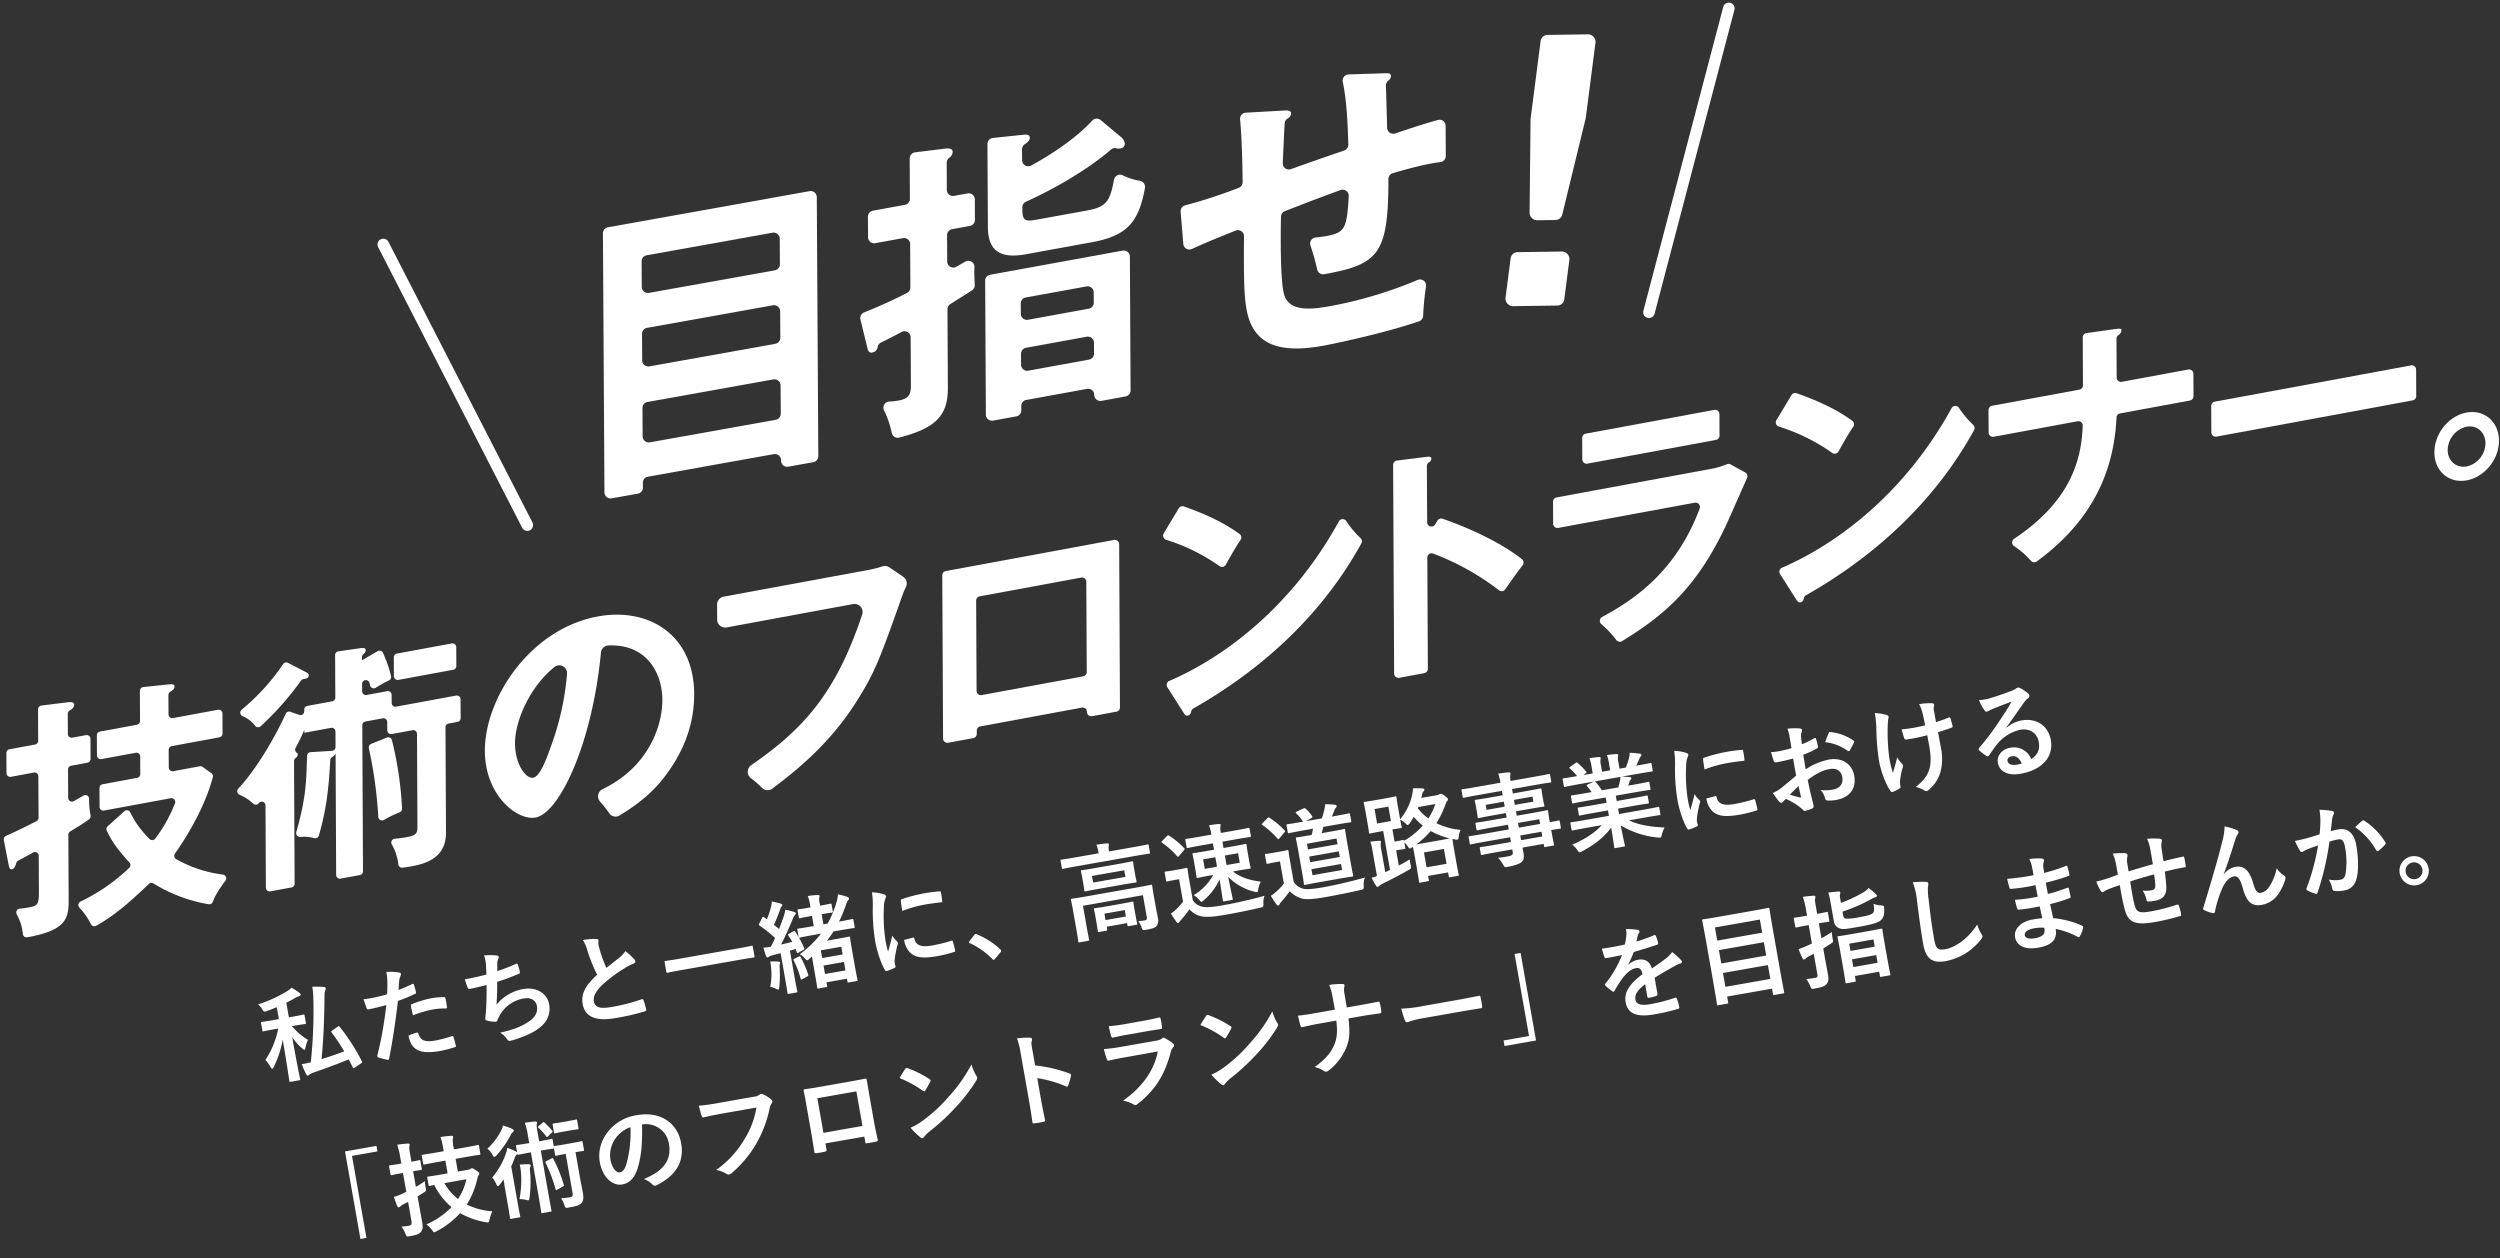
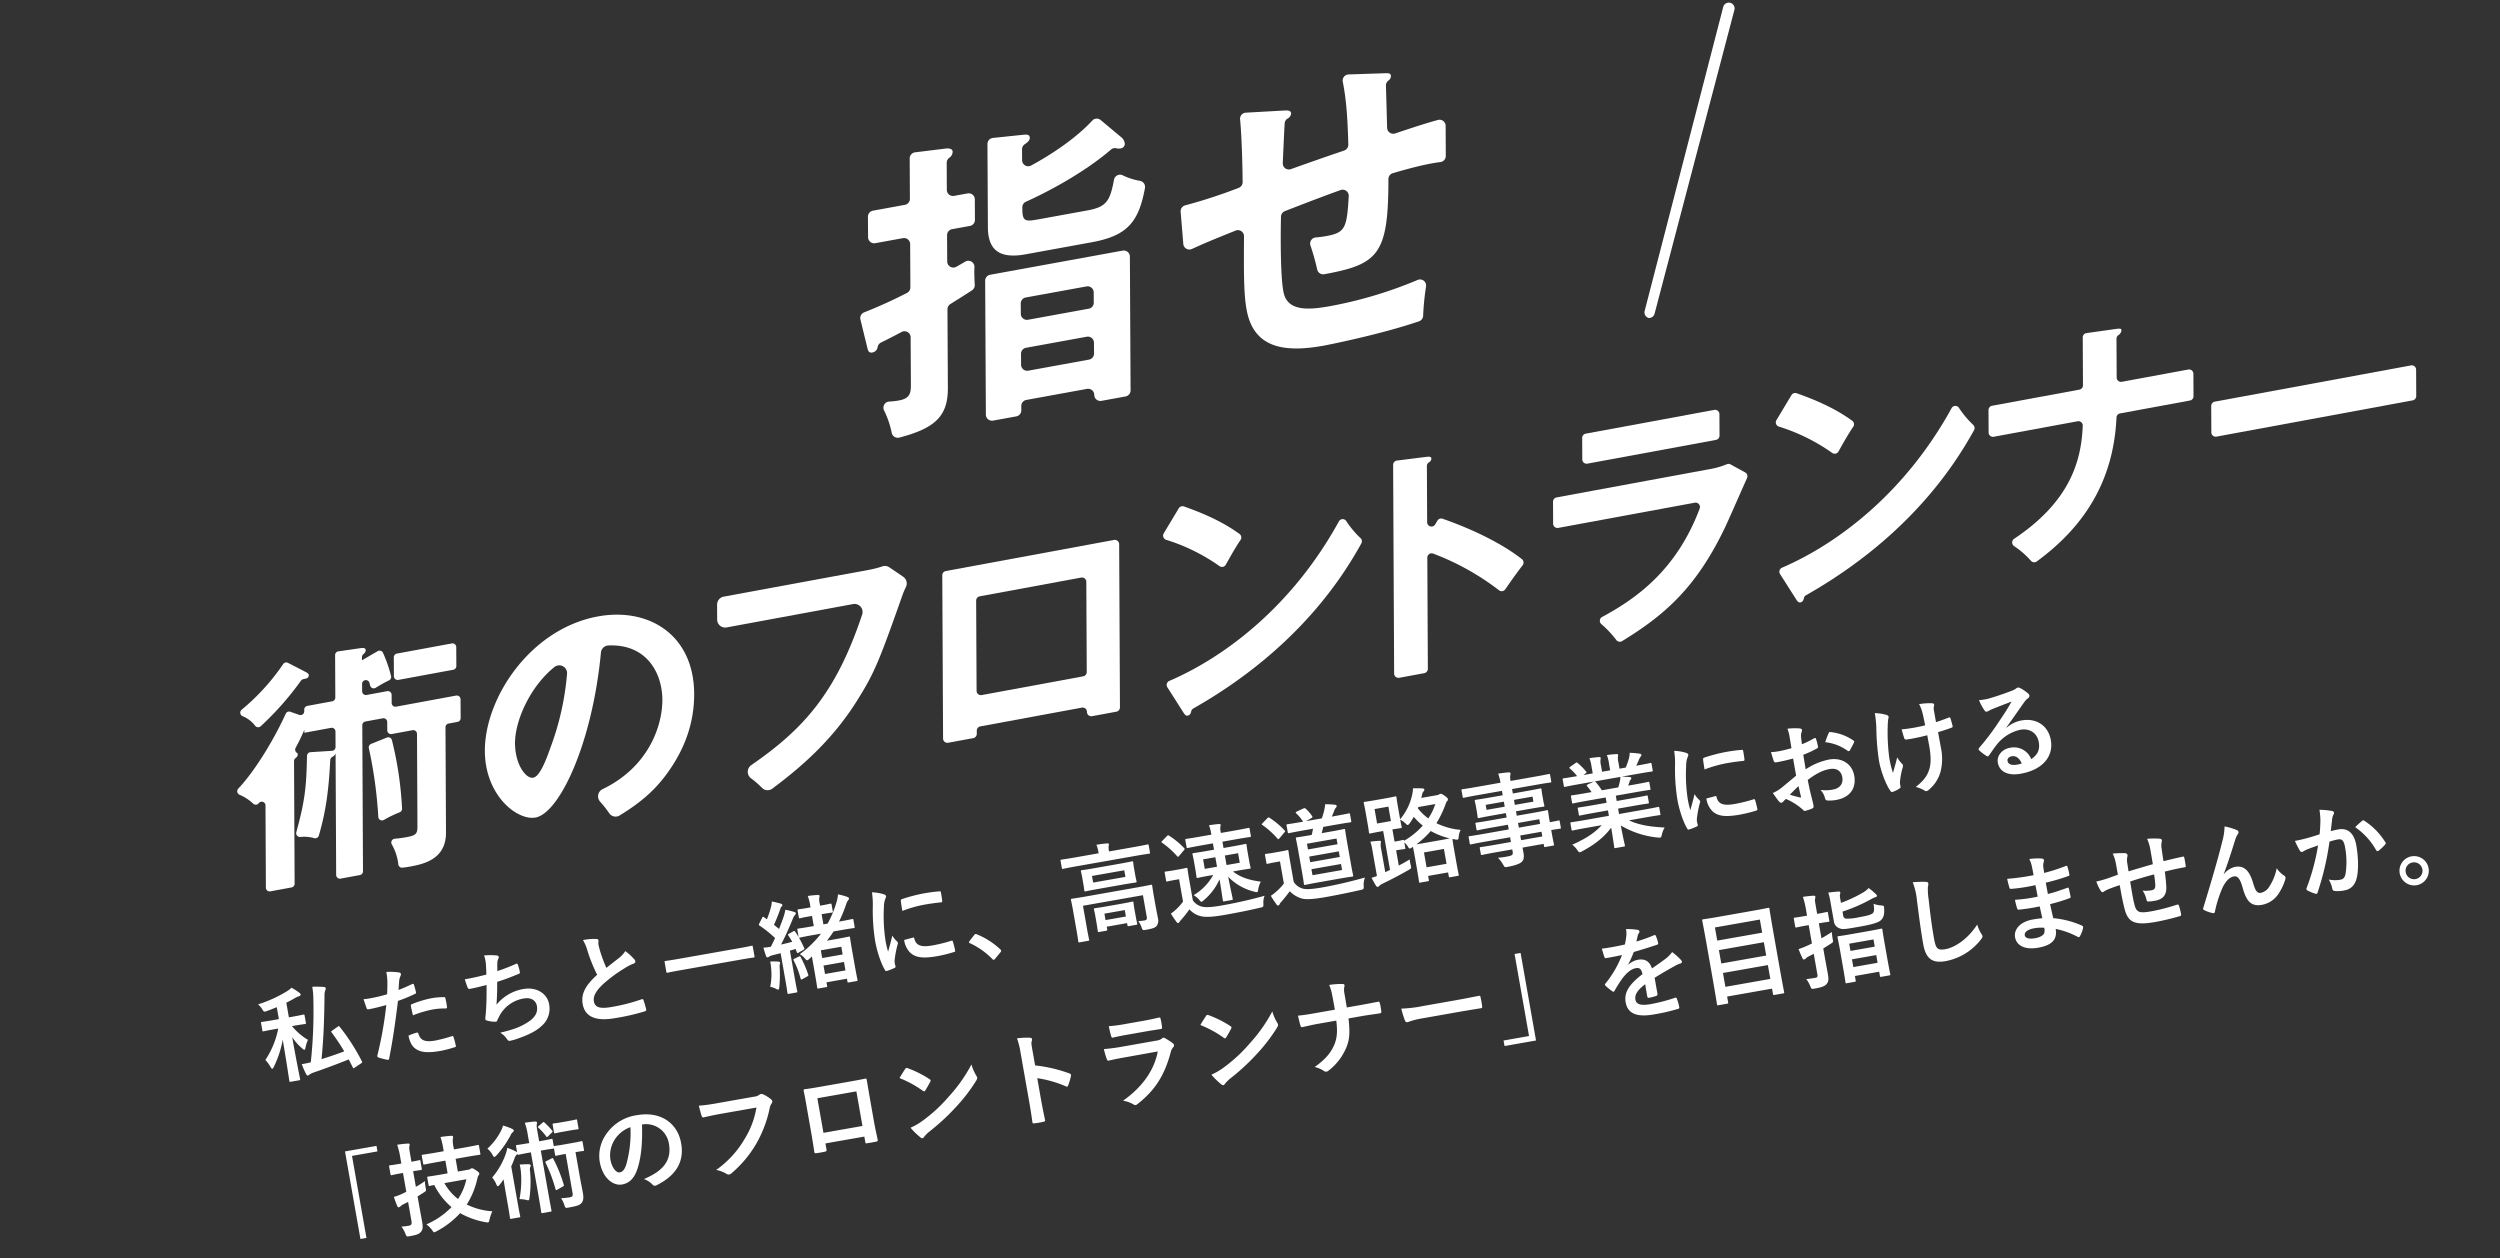
<svg xmlns="http://www.w3.org/2000/svg" width="1080.264" height="543.748" viewBox="0 0 1080.264 543.748">
  <rect x="0" y="0" width="1080.264" height="543.748" fill="#333333" stroke="none" />
  <g transform="translate(-9116.724 6514.402)">
    <path d="M15.752-20.108c3.74,0,4.928.088,5.192.088.44,0,.484-.044.484-.484v-3.168c0-.44-.044-.484-.484-.484-.264,0-1.452.088-5.192.088H14.608v-6.424c1.408-.4,2.728-.836,4-1.32A9.975,9.975,0,0,1,20.5-32.3c.528-.088.836-.308.836-.616a1.306,1.306,0,0,0-.44-.836,26.507,26.507,0,0,0-2.948-2.728,10.967,10.967,0,0,1-2.288,1.188A56.967,56.967,0,0,1,2.464-31.9a8.549,8.549,0,0,1,1.408,2.42C4.4-28.2,4.4-28.2,5.808-28.424c1.5-.264,2.992-.572,4.4-.88v5.236H7.964c-3.7,0-4.928-.088-5.192-.088-.44,0-.44.044-.44.484V-20.5c0,.44,0,.484.44.484.264,0,1.5-.088,5.192-.088H9.24A37.614,37.614,0,0,1,1.408-7.7,15.428,15.428,0,0,1,3.124-4.18c.22.528.4.748.572.748.22,0,.44-.22.748-.66A44.16,44.16,0,0,0,10.3-15c-.044,10.076-.264,17.248-.264,18.04,0,.4.044.44.484.44h3.74c.44,0,.484-.044.484-.44,0-.792-.22-7.92-.22-18.436a23.563,23.563,0,0,0,3.52,5.676c.308.4.572.616.748.616.22,0,.4-.264.572-.748a14.78,14.78,0,0,1,1.672-3.212,26.023,26.023,0,0,1-5.764-7.04Zm16.28,4.928c-.484.22-.572.352-.352.792A93.3,93.3,0,0,1,35.6-5.456c-3.52.7-6.908,1.188-10.252,1.628,2.464-8.668,4.268-17.292,6.028-26.708a5.869,5.869,0,0,1,.792-2.376,1.5,1.5,0,0,0,.308-.836c0-.308-.352-.528-.836-.66a42.281,42.281,0,0,0-4.8-.924,30.352,30.352,0,0,1-.484,5.5A204.254,204.254,0,0,1,20.548-3.3c-1.364.088-2.64.132-3.96.132A31.468,31.468,0,0,0,17.732,1.5c.132.44.352.616.66.616A1.366,1.366,0,0,0,19.14,1.8a5.282,5.282,0,0,1,1.54-.484C26.752.352,31.856-.616,36.916-1.672l1.144,3.74c.132.484.176.44.836.176L41.888.924c.572-.264.616-.352.484-.792a85.737,85.737,0,0,0-6.864-16.368c-.22-.44-.264-.44-.88-.176ZM63.316-27.5c.308-1.1.616-2.6,1.056-4.18a8.377,8.377,0,0,1,.924-1.76,1.057,1.057,0,0,0,.22-.7.732.732,0,0,0-.484-.7,25.644,25.644,0,0,0-5.544-1.232,30.274,30.274,0,0,1-.264,4.048c-.308,1.8-.66,3.74-1.1,5.5a59.464,59.464,0,0,1-7.128.44,20.306,20.306,0,0,1-3.256-.132c.22,1.584.44,3.08.616,4,.088.572.264.7.924.7,2.068,0,5.148-.22,7.7-.484A165.164,165.164,0,0,1,49.368-1.144a.709.709,0,0,0,.352.88c.924.528,3.08,1.452,3.52,1.628.484.132.748.176.968-.44,2.816-7.3,5.06-14.036,8.052-23.8a70.265,70.265,0,0,0,7.656-1.672c.572-.132.7-.264.66-.836-.044-.924-.176-2.2-.308-3.168-.044-.352-.22-.572-.7-.44C67.408-28.38,65.032-27.808,63.316-27.5Zm.792,20.2c.088,2.552.572,4.62,1.98,6.028,1.98,2.068,4.972,2.86,10.736,2.86A52.285,52.285,0,0,0,82.808,1.1c.7-.044.748-.176.7-.7a27.508,27.508,0,0,0-.352-3.828c-.044-.352-.176-.44-.528-.4a65.78,65.78,0,0,1-7.392.616c-4.224,0-6.38-.924-6.732-4.136-.044-.44-.22-.616-.66-.616A22.41,22.41,0,0,0,64.108-7.3ZM67.54-15.62a48.693,48.693,0,0,1,8.844-1.012,29.424,29.424,0,0,1,5.456.528c.616.132.836-.044.836-.792a31.051,31.051,0,0,0-.044-3.52c0-.528-.132-.572-.748-.66a32.042,32.042,0,0,0-5.148-.44,45.953,45.953,0,0,0-8.58,1.012c-.66.132-.792.264-.792.88C67.364-18.744,67.452-17.16,67.54-15.62Zm34.32-11.836c-3.388.264-6.116.4-9.548.4.176,1.452.484,3.3.616,3.828a.751.751,0,0,0,.836.616c2.244,0,5.016-.22,7.392-.4-.748,4.4-1.364,7.656-2.332,11.528-.176.66-.352,1.32-.572,2.068a3,3,0,0,0-.176.88c0,.4.264.572.968.88a12.368,12.368,0,0,0,3.3.968c.4.044.528-.132.836-.66.4-.572.836-1.1,1.232-1.672a14.631,14.631,0,0,1,11.572-5.456c3.344,0,5.016,1.892,5.016,4.18,0,2.772-1.628,4.8-5.016,6.2-3.52,1.452-6.2,2.024-12.628,2.42a8.4,8.4,0,0,1,2.376,3.124c.352.836.66,1.056,1.1,1.056a20.381,20.381,0,0,0,3.256-.308c4.8-.748,8.58-1.8,11.22-3.52a9.861,9.861,0,0,0,5.016-8.888c0-4.532-3.96-8.316-9.812-8.316a19.032,19.032,0,0,0-12.628,4.664c.792-3.08,1.408-6.028,2.024-9.68,3.7-.484,6.072-.968,9.856-1.8.4-.088.528-.22.528-.7a19.911,19.911,0,0,0-.308-3.256c-.088-.572-.308-.616-.924-.44a80.465,80.465,0,0,1-8.272,1.628c.22-1.54.4-2.42.616-3.608a4.566,4.566,0,0,1,.748-1.628,1.446,1.446,0,0,0,.308-.7c0-.352-.308-.616-.88-.792a28.8,28.8,0,0,0-5.28-.924,14.6,14.6,0,0,1,.088,4.268C102.256-30.448,102.08-29,101.86-27.456Zm43.692-7.436a19.688,19.688,0,0,1,1.144,5.1,66.775,66.775,0,0,0,2.288,10.736c-5.148,3.256-8.36,6.468-8.36,11.352,0,5.72,4.4,8.448,12.716,8.448a94.025,94.025,0,0,0,13.112-.66c.528-.044.836-.264.792-.748a38.851,38.851,0,0,0-.44-4.092c-.088-.528-.308-.616-.792-.528a76.844,76.844,0,0,1-13.42,1.012c-5.06,0-7-1.1-7-3.7,0-2.068,1.364-4.136,5.192-6.644a61.23,61.23,0,0,1,10.34-5.148,21.113,21.113,0,0,1,4.224-1.32c.616-.088.88-.44.88-.88a1.782,1.782,0,0,0-.308-.924,22.594,22.594,0,0,0-3.212-4.136,10.884,10.884,0,0,1-3.036,2.376c-2.464,1.32-4.048,2.156-6.248,3.344a61.868,61.868,0,0,1-1.408-7.568c-.088-1.012-.22-2.068-.22-2.948,0-.616.308-1.232.308-1.848,0-.352-.264-.572-.792-.7A25.465,25.465,0,0,0,145.552-34.892ZM211.244-14.74c3.96,0,5.324.088,5.588.088.44,0,.484-.044.484-.44V-19.36c0-.4-.044-.44-.484-.44-.264,0-1.628.088-5.588.088H184.712c-3.96,0-5.324-.088-5.588-.088-.44,0-.484.044-.484.44v4.268c0,.4.044.44.484.44.264,0,1.628-.088,5.588-.088Zm36.08-5.016a44.271,44.271,0,0,1-10.56,7.128,9.327,9.327,0,0,1,1.848,2.244c.4.66.616.924.924.924a2.733,2.733,0,0,0,1.012-.528c.4-.22.792-.484,1.188-.748v6.16c0,5.94-.088,7.216-.088,7.436,0,.484.044.528.528.528h3.3c.484,0,.528-.044.528-.528v-1.5h8.976V2.6c0,.44.044.484.484.484H258.9c.44,0,.484-.044.484-.484,0-.264-.088-1.54-.088-7.656V-9.68c0-4.62.088-5.94.088-6.248,0-.44-.044-.484-.484-.484-.308,0-1.628.088-4.444.088H249.3a37.229,37.229,0,0,0,3.52-3.432h3.036c4.136,0,5.544.088,5.808.088.44,0,.484-.044.484-.528v-2.948c0-.44-.044-.484-.484-.484-.264,0-1.672.088-5.764.088a57.15,57.15,0,0,0,4.268-6.732,6.265,6.265,0,0,1,1.232-1.716c.352-.22.484-.4.484-.66,0-.308-.22-.528-.572-.748a24.166,24.166,0,0,0-3.828-1.8,13.687,13.687,0,0,1-1.056,2.9,43.8,43.8,0,0,1-5.544,8.756H249.04v-4.444h.088c3.124,0,4.092.088,4.356.088.484,0,.528-.044.528-.484v-2.948c0-.44-.044-.484-.528-.484-.264,0-1.232.088-4.356.088h-.088v-.836a7.356,7.356,0,0,1,.22-2.552,2.049,2.049,0,0,0,.264-.88c0-.264-.264-.484-.7-.484-1.5-.176-2.684-.264-4.312-.308a20.4,20.4,0,0,1,.308,4.664v.4h-.836c-3.168,0-4.18-.088-4.4-.088-.44,0-.484.044-.484.484v2.948c0,.44.044.484.484.484.22,0,1.232-.088,4.4-.088h.836v4.444h-.88c-4.224,0-5.588-.088-5.9-.088-.44,0-.484.044-.484.484v3.168c-.352-.924-.7-1.76-1.1-2.6-.176-.352-.264-.44-.748-.264l-1.98.7c-.528.176-.616.352-.44.748.44.968.836,1.936,1.188,2.948-1.672.132-3.344.264-4.972.308,2.112-2.728,4.488-6.16,6.776-9.812a5.747,5.747,0,0,1,1.364-1.716c.352-.22.484-.4.484-.7,0-.264-.132-.4-.528-.616a30.6,30.6,0,0,0-3.652-1.628,19.646,19.646,0,0,1-1.232,2.772c-.924,1.672-1.892,3.3-2.9,4.928l-1.848-2.156a69.754,69.754,0,0,0,3.828-6.16,2.394,2.394,0,0,1,.836-1.056.678.678,0,0,0,.4-.572c0-.264-.176-.484-.572-.7-1.056-.528-2.376-1.1-3.652-1.584a12.159,12.159,0,0,1-.792,2.332,43.115,43.115,0,0,1-2.64,4.884l-1.1-1.144c-.308-.352-.44-.308-.792.132l-1.628,2.156c-.176.264-.308.4-.308.572a.6.6,0,0,0,.22.4,49.382,49.382,0,0,1,5.676,6.468c-.792,1.144-1.584,2.288-2.464,3.388a27.173,27.173,0,0,1-3.212-.176c.132,1.408.308,2.684.484,3.74.088.44.264.7.572.7a1.242,1.242,0,0,0,.66-.176,4.544,4.544,0,0,1,1.672-.352l3.52-.264v11.66c0,4.048-.088,5.5-.088,5.764,0,.44.044.484.484.484h3.344c.44,0,.484-.044.484-.484,0-.22-.088-1.716-.088-5.764V-14.872l2.552-.264.264,1.408c.088.484.176.572.792.352l2.156-.792c.528-.176.616-.352.528-.748-.44-1.672-.924-3.3-1.452-4.8a.868.868,0,0,0,.4.044c.308,0,1.672-.088,5.9-.088ZM246-2.288v-3.7h8.976v3.7Zm8.976-10.384v3.388H246v-3.388ZM221.716-.968A10.084,10.084,0,0,1,224,.308a1.912,1.912,0,0,0,.968.528c.264,0,.4-.308.616-1.056a54.19,54.19,0,0,0,1.584-8.052,5.7,5.7,0,0,1,.352-1.628,1.072,1.072,0,0,0,.22-.66c0-.176-.22-.4-.748-.528a26.777,26.777,0,0,0-3.388-.616,19.048,19.048,0,0,1-.088,2.772A25.8,25.8,0,0,1,221.716-.968Zm12.408-10.12c-.528.132-.572.264-.44.7A36.495,36.495,0,0,1,235.268-2.2c.044.484.176.572.836.352l2.2-.748c.616-.22.572-.4.484-.836a48.748,48.748,0,0,0-1.892-7.92c-.132-.44-.22-.44-.748-.308ZM272.1-33.528a35.5,35.5,0,0,1-.792,6.556,84,84,0,0,0-1.5,14.432c0,4.444.792,10.032,2.024,13.112.088.308.264.528.572.484a21.84,21.84,0,0,0,3.608-.7c.4-.088.572-.264.572-.572,0-.352-.088-.7-.088-1.232a5,5,0,0,1,.132-1.364,43.016,43.016,0,0,1,2.508-6.644,1.217,1.217,0,0,0,.22-.7,1.753,1.753,0,0,0-.308-.66,11.422,11.422,0,0,1-1.54-2.772c-1.276,3.08-2.068,4.532-2.992,6.556a42.432,42.432,0,0,1-.264-5.148A71.3,71.3,0,0,1,276.1-26.4a10.394,10.394,0,0,1,1.056-3.124c.572-.88.66-1.012.66-1.32,0-.4-.264-.66-1.012-1.056A19.473,19.473,0,0,0,272.1-33.528Zm10.12,22.7a9.694,9.694,0,0,0,1.54,5.72c1.892,2.6,4.928,3.652,11.44,3.652a59.076,59.076,0,0,0,7.172-.484c.748-.088.748-.132.748-.66a32.6,32.6,0,0,0-.264-3.784c-.088-.572-.176-.616-.616-.572a63.072,63.072,0,0,1-8.4.572c-4.8,0-6.908-1.1-7.172-4.136,0-.484-.088-.7-.44-.66Zm1.408-12.5a53.792,53.792,0,0,1,9.988-1.012c2.244,0,4.532.088,7.172.264.4.044.528-.132.572-.528.088-1.232.088-2.42.088-3.74,0-.44-.088-.528-1.012-.572-1.848-.176-3.872-.264-6.512-.264a70.25,70.25,0,0,0-9.548.792c-.44.088-.572.22-.616.748C283.668-26.884,283.668-25.784,283.624-23.32ZM309.936-5.456c-.22.264-.308.4-.308.528s.132.264.4.44a32.852,32.852,0,0,1,8.316,8.4c.22.352.4.44.616.44.132,0,.308-.132.616-.4l2.684-2.288c.352-.308.44-.484.44-.7,0-.176-.044-.308-.308-.66a32.76,32.76,0,0,0-8.756-8.052.888.888,0,0,0-.572-.264.94.94,0,0,0-.66.352Zm81.84-4.84c0-3.212.088-4.752.088-5.016,0-.44-.044-.484-.484-.484-.308,0-1.76.088-5.94.088H362.648c-4.18,0-5.632-.088-5.94-.088-.44,0-.484.044-.484.484,0,.264.088,1.584.088,4.664v8.536c0,3.388-.088,4.708-.088,4.972,0,.44.044.484.484.484h3.784c.44,0,.484-.044.484-.484,0-.22-.088-1.716-.088-4.972v-9.856H387.2v9.636c0,.924-.4,1.232-1.1,1.232a24.526,24.526,0,0,1-2.816-.176,10.242,10.242,0,0,1,.924,2.9c.22,1.276.264,1.364,1.628,1.364,3.168,0,4.18-.22,4.972-.924A4.05,4.05,0,0,0,391.864-1.1c0-1.364-.088-3.212-.088-5.588ZM368.764-27.1c-4,0-5.412-.088-5.676-.088-.44,0-.484.044-.484.484,0,.308.088.968.088,2.86v2.684c0,1.8-.088,2.508-.088,2.772,0,.44.044.484.484.484.264,0,1.672-.088,5.676-.088h10.6c4,0,5.412.088,5.676.088.44,0,.484-.044.484-.484,0-.264-.088-.968-.088-2.772v-2.684c0-1.892.088-2.552.088-2.86,0-.44-.044-.484-.484-.484-.264,0-1.672.088-5.676.088Zm12.364,6.028H366.96v-2.9h14.168Zm6.2-8.184c3.96,0,5.324.088,5.588.088.44,0,.484-.044.484-.484v-3.08c0-.44-.044-.484-.484-.484-.264,0-1.628.088-5.588.088H376.068v-.132a8.751,8.751,0,0,1,.176-2.112,2.641,2.641,0,0,0,.308-.88c0-.22-.264-.4-.7-.44-1.5-.132-3.036-.22-4.664-.22a15.076,15.076,0,0,1,.308,3.652v.132H360.8c-3.96,0-5.324-.088-5.588-.088-.44,0-.484.044-.484.484v3.08c0,.44.044.484.484.484.264,0,1.628-.088,5.588-.088ZM368.94.4c.44,0,.484-.044.484-.484V-1.276h8.932v.924c0,.44.044.484.528.484h3.256c.44,0,.484-.044.484-.484,0-.264-.088-.968-.088-4.928V-7.216c0-1.276.088-2.068.088-2.332,0-.44-.044-.484-.484-.484-.308,0-1.452.088-4.752.088h-6.864c-3.344,0-4.488-.088-4.752-.088-.44,0-.484.044-.484.484,0,.264.088,1.1.088,2.772v1.628c0,4.048-.088,4.752-.088,5.06,0,.44.044.484.484.484ZM369.424-7h8.932V-4.18h-8.932Zm59.4-8.316c4.048,0,5.456.088,5.764.088.44,0,.484-.044.484-.484,0-.264-.088-1.1-.088-3.256V-22.44c0-2.068.088-2.9.088-3.168,0-.44-.044-.484-.484-.484-.308,0-1.716.088-5.764.088H425.04v-2.772h5.984c4.312,0,5.808.088,6.072.088.44,0,.484-.044.484-.528v-3.036c0-.4-.044-.44-.484-.44-.264,0-1.76.088-6.072.088H425.04v-.176a7.4,7.4,0,0,1,.264-2.6,1.56,1.56,0,0,0,.264-.7c0-.264-.308-.44-.7-.484-1.5-.132-2.728-.176-4.312-.22a18.318,18.318,0,0,1,.308,3.96v.22h-4.928c-4.312,0-5.808-.088-6.072-.088-.44,0-.484.044-.484.44v3.036c0,.484.044.528.484.528.264,0,1.76-.088,6.072-.088h4.928V-26h-3.212c-4.092,0-5.544-.088-5.808-.088-.44,0-.484.044-.484.484,0,.264.088,1.1.088,3.168v3.476c0,2.156-.088,2.948-.088,3.256,0,.44.044.484.484.484.264,0,1.716-.088,5.808-.088h.968a22.734,22.734,0,0,1-9.856,7.128,9.921,9.921,0,0,1,2.024,2.376c.4.7.572,1.056.88,1.056a3.171,3.171,0,0,0,1.056-.528,24.776,24.776,0,0,0,8.272-7.7c-.044,4.444-.176,8.14-.176,9.24,0,.44.044.484.484.484h3.344c.44,0,.484-.044.484-.484,0-1.188-.22-5.192-.264-9.68A23.214,23.214,0,0,0,434.9-5.1a2.764,2.764,0,0,0,1.1.4c.308,0,.44-.308.7-1.1a11.25,11.25,0,0,1,1.672-3.08c-5.1-1.628-8.272-3.388-11.088-6.424Zm2.024-3.212H425.04V-22.7h5.808Zm-15.356,0V-22.7h5.368v4.18Zm-7.436,2.948c0-2.728.088-4,.088-4.268,0-.44-.044-.484-.484-.484-.22,0-.924.088-3.256.088h-2.6c-2.288,0-2.9-.088-3.124-.088-.484,0-.528.044-.528.484V-16.5c0,.484.044.528.528.528.22,0,.836-.088,3.124-.088h1.98v9.812a21.368,21.368,0,0,1-3.476,2.772,14.311,14.311,0,0,1-2.6,1.408,40.493,40.493,0,0,0,1.8,4.048c.176.352.4.528.616.528a.6.6,0,0,0,.572-.308,6,6,0,0,1,1.056-.924,51.055,51.055,0,0,0,4.18-3.74,9.183,9.183,0,0,0,4.576,3.872c2.112.88,5.764,1.144,10.3,1.144,4.576,0,9.812-.088,15.4-.4,1.408-.088,1.408-.088,1.628-1.5a7.542,7.542,0,0,1,1.1-3.256c-6.6.66-13.156.924-18.832.924-3.828,0-6.468-.22-8.14-.792a6.765,6.765,0,0,1-3.916-3.564Zm-8.58-18.04c-.44.308-.528.44-.22.748A34.542,34.542,0,0,1,404.668-26c.176.22.264.308.4.308a.84.84,0,0,0,.528-.308l2.464-2.068c.44-.352.44-.484.22-.836a32.983,32.983,0,0,0-5.5-6.424.466.466,0,0,0-.4-.22.842.842,0,0,0-.528.22ZM464.552-27.5a25.653,25.653,0,0,1-1.012,2.552h-.88c-3.916,0-5.324-.088-5.588-.088-.484,0-.528.044-.528.484,0,.264.088,1.628.088,4.8V-9.284c0,3.124-.088,4.312-.088,4.576,0,.484.044.528.528.528.264,0,1.672-.088,5.588-.088h9.416c3.916,0,5.324.088,5.544.088.484,0,.528-.044.528-.528,0-.264-.088-1.452-.088-4.576V-19.756c0-3.168.088-4.532.088-4.8,0-.44-.044-.484-.528-.484-.22,0-1.628.088-5.544.088H467.9A27.7,27.7,0,0,0,469.04-27.5h5.808c4.268,0,5.764.088,6.028.088.484,0,.528-.044.528-.528V-30.8c0-.484-.044-.528-.528-.528-.264,0-1.76.088-6.028.088H473.44c.66-.924,1.188-1.8,1.672-2.6a2.541,2.541,0,0,1,.792-.88c.264-.22.44-.4.44-.7s-.22-.484-.572-.616A39.6,39.6,0,0,0,471.548-37a12.675,12.675,0,0,1-.748,2.288,28.281,28.281,0,0,1-1.716,3.476h-6.952l2.6-.924c.44-.176.616-.308.4-.748a15.929,15.929,0,0,0-2.244-3.74c-.308-.264-.4-.308-.924-.176l-2.992.792c-.572.176-.7.352-.4.748a17.456,17.456,0,0,1,2.288,4.048h-.484c-4.576,0-6.072-.088-6.336-.088-.44,0-.484.044-.484.528v2.86c0,.484.044.528.484.528.264,0,1.76-.088,6.336-.088Zm9.284,19.756h-12.98v-2.64h12.98ZM460.856-21.56h12.98v2.508h-12.98Zm0,8.1v-2.464h12.98v2.464Zm-8.492-2.2c0-2.684.088-3.916.088-4.18,0-.44-.044-.484-.484-.484-.264,0-.968.088-3.3.088H445.9c-2.376,0-2.992-.088-3.212-.088-.484,0-.528.044-.528.484V-16.5c0,.484.044.528.528.528.22,0,.836-.088,3.212-.088h2.156v9.724a24.432,24.432,0,0,1-3.872,2.86,19.94,19.94,0,0,1-2.6,1.364,38.442,38.442,0,0,0,1.8,4.136.676.676,0,0,0,1.276.132,3.209,3.209,0,0,1,.88-.88c1.408-1.144,3.08-2.6,4.444-3.916a11.719,11.719,0,0,0,4.576,4c1.8.924,5.72,1.188,10.252,1.188,4.576,0,9.812-.132,15.4-.4,1.408-.088,1.452-.088,1.628-1.5a8.346,8.346,0,0,1,1.188-3.476c-6.556.66-13.244,1.012-18.92,1.012-3.828,0-6.556-.22-8.1-.836a6.691,6.691,0,0,1-3.652-3.7Zm-8.844-18c-.484.352-.572.484-.22.792A34.285,34.285,0,0,1,448.668-26c.132.22.22.352.4.352.132,0,.264-.088.528-.308l2.508-2.112c.484-.352.528-.44.264-.792a33.432,33.432,0,0,0-5.5-6.556.821.821,0,0,0-.44-.22c-.132,0-.264.088-.528.264Zm69.432,1.188c.22-.44.4-.924.616-1.408a2.393,2.393,0,0,1,.88-1.232,1.053,1.053,0,0,0,.44-.7c0-.264-.132-.44-.572-.572a35.671,35.671,0,0,0-4.18-.792,14.439,14.439,0,0,1-.924,2.9,24.315,24.315,0,0,1-6.864,9.284v-5.764c0-2.464.088-3.564.088-3.828,0-.44-.044-.484-.528-.484-.264,0-1.276.088-4.224.088h-4.84c-2.948,0-3.96-.088-4.268-.088-.44,0-.484.044-.484.484,0,.308.088,1.364.088,3.828v5.28c0,2.464-.088,3.52-.088,3.784,0,.484.044.528.484.528.308,0,1.32-.088,4.268-.088h1.408V-4.18c-.748.176-1.452.4-2.2.616v-9.944a8.653,8.653,0,0,1,.22-2.64,2.35,2.35,0,0,0,.22-.792c0-.264-.176-.4-.616-.44-1.188-.132-2.508-.264-3.872-.308a26.447,26.447,0,0,1,.22,4.136V-2.6a14.579,14.579,0,0,1-2.42.352,39.7,39.7,0,0,0,1.32,3.828c.176.352.352.528.66.528a1.2,1.2,0,0,0,.748-.352,6.817,6.817,0,0,1,1.54-.66c4-1.1,8.316-2.508,12.1-3.872,1.32-.484,1.32-.484,1.232-1.936a15.347,15.347,0,0,1,0-2.464c-1.716.66-3.432,1.276-5.1,1.8v-6.688h.572c1.936,0,2.772.088,3.036.088.44,0,.484-.044.484-.484v-2.332a9.961,9.961,0,0,1,1.144,1.848c.308.836.44,1.144.792,1.144a2.534,2.534,0,0,0,.968-.308l.4-.176c.044.572.088,1.892.088,4.488V-4.4c0,6.028-.088,7.128-.088,7.392,0,.44.044.484.484.484h3.3c.484,0,.528-.044.528-.484V1.232h8.756V2.948c0,.44.044.484.528.484h3.3c.484,0,.528-.044.528-.484,0-.22-.088-1.32-.088-7.348V-8.316c0-2.86.088-4.048.088-4.356l1.1.4a3.376,3.376,0,0,0,1.012.264c.4,0,.484-.308.748-1.232a8.052,8.052,0,0,1,1.32-2.684,29.813,29.813,0,0,1-9.812-4.664,42.5,42.5,0,0,0,5.236-7.26c.528-.88.616-1.1,1.012-1.364a.838.838,0,0,0,.44-.792c0-.352-.264-.792-1.188-1.716-.968-.924-1.232-1.056-1.628-1.056a1.171,1.171,0,0,0-.528.132,2.719,2.719,0,0,1-1.144.176ZM498.3-15.884v-5.368c2.42.044,3.344.088,3.608.088.484,0,.528-.044.528-.528,0-.22-.088-1.144-.088-3.124a10.83,10.83,0,0,1,1.98,2.024c.4.572.616.836.836.836s.484-.176.968-.616a28.7,28.7,0,0,0,2.2-2.42,28.162,28.162,0,0,0,3.168,4.4,32.229,32.229,0,0,1-9.108,5.06c0-.4-.088-.44-.484-.44-.264,0-1.1.088-3.036.088ZM510-9.064h8.756v6.512H510ZM498.3-24.9h-6.072V-31.24H498.3Zm12.76,11.836c-1.76,0-2.9,0-3.652-.044a37.07,37.07,0,0,0,7.084-4.576,30.729,30.729,0,0,0,7.568,4.576c-.616,0-1.892.044-4.356.044Zm-.044-15.752h7.436a24.394,24.394,0,0,1-4.048,5.588,21.874,21.874,0,0,1-3.7-5.1ZM547.8-9.064V-7h-7.216c-4.312,0-5.764-.088-6.028-.088-.44,0-.484.044-.484.528V-4.18c0,.484.044.528.484.528.264,0,1.716-.088,6.028-.088H547.8v1.012c0,1.276-.4,1.584-2.288,1.628a30.035,30.035,0,0,1-4.444-.176,14.185,14.185,0,0,1,1.716,3.344c.44,1.232.44,1.276,1.76,1.276,3.168-.044,5.1-.352,6.2-.968,1.188-.7,1.584-1.892,1.584-3.916,0-.66,0-1.408-.044-2.2h9.284v.968c0,.44.044.484.484.484h3.388c.44,0,.484-.044.484-.484,0-.264-.088-1.408-.088-4.048V-9.064c2.6.044,3.608.088,3.828.088.4,0,.44-.044.44-.484V-12.1c0-.44-.044-.484-.44-.484-.22,0-1.232.088-3.828.088v-1.012c0-2.508.088-3.564.088-3.828,0-.44-.044-.484-.484-.484-.22,0-1.76.088-6.072.088h-7.128v-1.936H558.1c4.312,0,5.852.088,6.16.088.44,0,.484-.044.484-.528,0-.264-.088-.836-.088-2.288v-2.376c0-1.452.088-2.024.088-2.288,0-.484-.044-.528-.484-.528-.308,0-1.848.088-6.16.088h-5.852v-1.936H563.42c3.96,0,5.324.088,5.588.088.44,0,.484-.044.484-.484V-32.6c0-.44-.044-.484-.484-.484-.264,0-1.628.088-5.588.088H552.244a6.821,6.821,0,0,1,.264-2.464,1.707,1.707,0,0,0,.264-.836c0-.264-.308-.44-.7-.484-1.54-.176-2.948-.22-4.576-.264A21.041,21.041,0,0,1,547.8-33H536.712c-3.96,0-5.324-.088-5.588-.088-.44,0-.484.044-.484.484v2.772c0,.44.044.484.484.484.264,0,1.628-.088,5.588-.088H547.8V-27.5h-5.676c-4.312,0-5.852-.088-6.116-.088-.484,0-.528.044-.528.528,0,.264.088.836.088,2.288V-22.4c0,1.452-.088,2.024-.088,2.288,0,.484.044.528.528.528.264,0,1.8-.088,6.116-.088H547.8v1.936h-7.26c-4.268,0-5.72-.088-5.984-.088-.44,0-.484.044-.484.484v2.42c0,.4.044.44.484.44.264,0,1.716-.088,5.984-.088h7.26V-12.5H536.008c-3.828,0-5.148-.088-5.412-.088-.4,0-.44.044-.44.484v2.64c0,.44.044.484.44.484.264,0,1.584-.088,5.412-.088Zm13.772-5.5V-12.5h-9.328v-2.068ZM552.244-7V-9.064h9.328V-7Zm8.14-15.488h-8.14v-2.2h8.14Zm-20.548,0v-2.2H547.8v2.2ZM587.708-7.348c-3.7,2.86-8.184,4.664-14.036,6.116a10.5,10.5,0,0,1,1.76,2.64c.4.836.572,1.144.968,1.144a3.376,3.376,0,0,0,1.012-.264C583.264.4,587.84-2.068,591.536-5.588c-.044,5.236-.176,7.788-.176,8.536,0,.44.044.484.44.484h3.74c.44,0,.484-.044.484-.484,0-.748-.22-3.476-.22-8.712a38.417,38.417,0,0,0,14.784,7.876,4.709,4.709,0,0,0,1.012.22c.44,0,.616-.308.968-1.144a12.48,12.48,0,0,1,1.716-2.816c-6.336-1.408-10.956-3.124-14.652-5.72h7.832c3.96,0,5.28.088,5.544.088.44,0,.484-.044.484-.484v-2.6c0-.484-.044-.528-.484-.528-.264,0-1.584.088-5.544.088H595.892v-2.376h7c4.312,0,5.808.088,6.072.088.44,0,.484-.044.484-.484V-16.06c0-.484-.044-.528-.484-.528-.264,0-1.76.088-6.072.088h-7v-2.332h8.888c4.224,0,5.632.088,5.9.088.44,0,.484-.044.484-.44v-2.6c0-.44-.044-.484-.484-.484-.264,0-1.672.088-5.9.088h-2.86l.792-1.408a3.068,3.068,0,0,1,.616-.924.764.764,0,0,0,.484-.66c0-.264-.22-.44-.572-.528-1.32-.352-2.332-.572-3.476-.792h7.7c3.96,0,5.28.088,5.544.088.44,0,.484-.044.484-.484v-2.728c0-.484-.044-.528-.484-.528-.264,0-1.584.088-5.544.088h-.616c.616-.88,1.232-1.76,1.8-2.684a4.435,4.435,0,0,1,.748-.836.908.908,0,0,0,.44-.748c0-.22-.176-.44-.572-.572A36.877,36.877,0,0,0,605-36.036a8.409,8.409,0,0,1-.748,2.376,32.63,32.63,0,0,1-2.024,3.608H599.5v-2.9a6.874,6.874,0,0,1,.264-2.42,2.071,2.071,0,0,0,.176-.7c0-.22-.176-.352-.572-.4a42.336,42.336,0,0,0-4.224-.308,17.453,17.453,0,0,1,.264,3.872v2.86h-3.564v-2.9a6.874,6.874,0,0,1,.264-2.42,2.313,2.313,0,0,0,.176-.748q0-.33-.528-.4c-1.188-.132-2.9-.22-4.268-.264a17.243,17.243,0,0,1,.264,3.828v2.9H583.66l1.056-.528c.572-.308.572-.352.352-.748A26.267,26.267,0,0,0,582.12-35.6c-.264-.352-.4-.4-.836-.176l-2.552,1.188c-.528.264-.616.44-.352.748a20.9,20.9,0,0,1,2.508,3.784h-.308c-3.96,0-5.28-.088-5.544-.088-.484,0-.528.044-.528.528v2.728c0,.44.044.484.528.484.264,0,1.584-.088,5.544-.088h7.04l-2.86.792c-.572.176-.528.352-.308.748.484.836.924,1.716,1.408,2.772h-2.684c-4.224,0-5.632-.088-5.9-.088-.484,0-.528.044-.528.484v2.6c0,.4.044.44.528.44.264,0,1.672-.088,5.9-.088h8.272V-16.5h-6.2c-4.268,0-5.808-.088-6.072-.088-.44,0-.44.044-.44.528v2.508c0,.44,0,.484.44.484.264,0,1.8-.088,6.072-.088h6.2v2.376H580.58c-3.96,0-5.28-.088-5.544-.088-.484,0-.528.044-.528.528v2.6c0,.44.044.484.528.484.264,0,1.584-.088,5.544-.088Zm2.64-14.828a27.6,27.6,0,0,0-1.98-3.96c-.132-.176-.22-.308-.352-.352h11.22a8.062,8.062,0,0,1-.484,1.76c-.44,1.056-.792,1.8-1.188,2.552ZM624.1-33.528a35.5,35.5,0,0,1-.792,6.556,83.994,83.994,0,0,0-1.5,14.432c0,4.444.792,10.032,2.024,13.112.088.308.264.528.572.484a21.841,21.841,0,0,0,3.608-.7c.4-.088.572-.264.572-.572,0-.352-.088-.7-.088-1.232a5,5,0,0,1,.132-1.364,43.023,43.023,0,0,1,2.508-6.644,1.217,1.217,0,0,0,.22-.7,1.753,1.753,0,0,0-.308-.66,11.423,11.423,0,0,1-1.54-2.772c-1.276,3.08-2.068,4.532-2.992,6.556a42.438,42.438,0,0,1-.264-5.148A71.3,71.3,0,0,1,628.1-26.4a10.394,10.394,0,0,1,1.056-3.124c.572-.88.66-1.012.66-1.32,0-.4-.264-.66-1.012-1.056A19.473,19.473,0,0,0,624.1-33.528Zm10.12,22.7a9.694,9.694,0,0,0,1.54,5.72c1.892,2.6,4.928,3.652,11.44,3.652a59.076,59.076,0,0,0,7.172-.484c.748-.088.748-.132.748-.66a32.6,32.6,0,0,0-.264-3.784c-.088-.572-.176-.616-.616-.572a63.073,63.073,0,0,1-8.4.572c-4.8,0-6.908-1.1-7.172-4.136,0-.484-.088-.7-.44-.66Zm1.408-12.5a53.792,53.792,0,0,1,9.988-1.012c2.244,0,4.532.088,7.172.264.4.044.528-.132.572-.528.088-1.232.088-2.42.088-3.74,0-.44-.088-.528-1.012-.572-1.848-.176-3.872-.264-6.512-.264a70.25,70.25,0,0,0-9.548.792c-.44.088-.572.22-.616.748C635.668-26.884,635.668-25.784,635.624-23.32Zm38.5,9.5c-3.212,1.848-5.28,3.036-7.172,4.092a16.247,16.247,0,0,1-4.048,1.54c.66,1.452,1.54,3.3,2.024,4.092a1.234,1.234,0,0,0,.968.7,1.1,1.1,0,0,0,.748-.308,7.974,7.974,0,0,1,1.408-.968A27.053,27.053,0,0,1,674.3.968c.4.572.572.924,1.056.88a17.883,17.883,0,0,0,3.256-.528c.748-.176.66-.836.66-1.452,0-1.012-.22-3.784-.352-5.72-.088-1.936-.132-3.432-.176-5.28,4.532-2.332,7.568-2.992,10.076-2.992,3.08,0,4.84,1.584,4.84,4.444,0,3.124-2.288,4.532-4.752,4.532a16.413,16.413,0,0,1-5.5-.792,7.689,7.689,0,0,1,1.32,3.74A1.18,1.18,0,0,0,685.7-.88a17.053,17.053,0,0,0,3.608.4c5.94,0,9.548-3.3,9.548-8.932,0-5.28-3.916-8.756-9.372-8.8a27.77,27.77,0,0,0-10.824,2.42c.044-2.112.044-4.268.088-6.38a44.848,44.848,0,0,0,6.292-1.672c.44-.132.572-.264.572-.7a22.111,22.111,0,0,0-.264-3.432c-.044-.44-.352-.528-.748-.4a43.146,43.146,0,0,1-5.632,1.628c.044-1.408.088-2.508.22-3.652a5.384,5.384,0,0,1,.616-1.716,1.56,1.56,0,0,0,.264-.7c0-.4-.352-.7-.88-.836a24.937,24.937,0,0,0-5.236-.792,16.268,16.268,0,0,1,.308,3.564c0,1.892-.044,3.564-.044,5.016-1.848.176-3.74.352-5.588.352a22.478,22.478,0,0,1-3.432-.22c.176,1.54.352,2.992.484,3.828.088.66.308.924,1.056.924,2.948,0,5.192-.176,7.392-.352Zm.22,4.62c.088,1.452.176,3.476.264,4.62.044.4-.088.44-.44.352a45.121,45.121,0,0,1-4.136-1.98C671.616-7.348,673.112-8.36,674.344-9.2Zm14.7-16.676a20.311,20.311,0,0,1,8.932,5.412c.132.22.748.176.88,0,.66-.88,1.8-2.244,2.376-3.124a1.143,1.143,0,0,0,.176-.44c0-.132-.088-.264-.264-.44a20.916,20.916,0,0,0-9.328-5.368c-.308-.088-.44.044-.748.528A26.991,26.991,0,0,0,689.04-25.872ZM733-17.16c.044,4.576-.4,7.568-1.364,9.812-1.32,3.08-3.3,5.1-7.436,7.3a14.515,14.515,0,0,1,3.432,2.156.916.916,0,0,0,.88.4,1.966,1.966,0,0,0,1.1-.4,15.481,15.481,0,0,0,6.292-6.82,22.959,22.959,0,0,0,1.936-10.208l-.044-6.776c2.024-.22,3.96-.484,6.072-.88.4-.044.616-.22.572-.792-.088-1.144-.176-2.2-.352-3.3-.044-.44-.264-.528-.792-.4-1.848.4-3.74.7-5.632.968v-4.884a5.378,5.378,0,0,1,.22-1.848,1.771,1.771,0,0,0,.308-.88c0-.352-.22-.572-.7-.7a26.81,26.81,0,0,0-5.676-.616,13.731,13.731,0,0,1,.748,3.608c.176,1.672.176,3.652.264,5.852-1.584.132-3.652.176-4.884.176-1.628,0-3.828-.044-5.456-.22.22,1.936.308,3.124.484,4,.044.484.4.7,1.012.7,1.628.044,2.772.044,3.7,0,1.276,0,2.948-.088,5.28-.264ZM717.728-2.288a5.374,5.374,0,0,1,.132-1.144A33.069,33.069,0,0,1,719.84-8.8a3.293,3.293,0,0,0,.528-1.452,1.32,1.32,0,0,0-.4-.836,12.773,12.773,0,0,1-1.452-2.948c-1.056,2.464-1.848,3.96-2.948,6.292a37.421,37.421,0,0,1-.44-6.952A81.985,81.985,0,0,1,716.8-27.9a24.989,24.989,0,0,1,.836-3.256,1.592,1.592,0,0,0,.264-.88c0-.308-.264-.616-.968-.968a21.583,21.583,0,0,0-4.62-1.54,47.566,47.566,0,0,1-.484,6.556,100.3,100.3,0,0,0-1.32,14.08c0,4.576,1.188,10.824,2.6,13.64.264.528.484.66,1.012.572a10.885,10.885,0,0,0,3.036-.924c.44-.176.572-.308.572-.616Zm49.5-16.28c3.344-3.212,6.292-6.292,9.5-9.416a7.1,7.1,0,0,1,1.936-1.408,1.164,1.164,0,0,0,.748-1.056,1.528,1.528,0,0,0-.484-1.056,16.649,16.649,0,0,0-2.948-2.816,1.569,1.569,0,0,0-1.012-.352,2.274,2.274,0,0,0-.836.352,11.675,11.675,0,0,1-2.42.66c-3.432.66-7.3,1.232-9.988,1.5a21.207,21.207,0,0,1-4.092-.088,21.068,21.068,0,0,0,1.54,4.752,1,1,0,0,0,.968.748,3.227,3.227,0,0,0,.88-.22,13.545,13.545,0,0,1,1.848-.528c2.728-.572,5.852-1.188,8.492-1.672-2.024,2.508-4.092,4.708-6.82,7.524a105.922,105.922,0,0,1-10.428,9.724c-.352.352-.484.66-.22,1.012a19.807,19.807,0,0,0,2.6,2.86,1.081,1.081,0,0,0,.66.4c.22,0,.44-.176.748-.484,1.32-1.32,2.552-2.6,3.828-3.74a17.913,17.913,0,0,1,11.264-4.664c4.092,0,6.908,2.64,6.908,6.644,0,3.344-1.408,5.28-4.488,6.688a8.008,8.008,0,0,0-8.272-6.424c-3.432,0-6.2,2.42-6.2,5.368,0,4.092,3.344,6.468,8.888,6.468,9.416,0,15.356-4.708,15.356-12.056,0-6.336-4.488-10.56-10.912-10.56a13.242,13.242,0,0,0-7,1.98Zm3.828,16.456a9.634,9.634,0,0,1-2.024.176c-2.64,0-3.828-.924-3.828-2.288,0-.924.836-1.672,2.112-1.672C769.164-5.9,770.484-4.532,771.056-2.112ZM28.424,37.2V75.616h2.64V39.624H42.24V37.2Zm42.02,11.44v5.588h-2.86c-4,0-5.368-.088-5.632-.088-.44,0-.484.044-.484.484v3.08c0,.484.044.528.484.528.132,0,.7-.044,1.936-.044a29.863,29.863,0,0,0,5.676,10.692A33.716,33.716,0,0,1,57.6,74.34a12.237,12.237,0,0,1,1.98,2.86c.352.792.44,1.1.836,1.1a3.376,3.376,0,0,0,1.012-.264A37.051,37.051,0,0,0,72.776,72.1,34.718,34.718,0,0,0,82.94,77.86,3.283,3.283,0,0,0,84,78.124c.4,0,.484-.308.836-1.144a17.467,17.467,0,0,1,1.8-3.256,29.178,29.178,0,0,1-10.384-4.8A34.7,34.7,0,0,0,82.5,59.16c.484-1.056.616-1.452,1.012-1.76a1.066,1.066,0,0,0,.4-.792c0-.308-.176-.616-1.232-1.628-.924-.924-1.32-1.1-1.628-1.1a1.632,1.632,0,0,0-.616.176,1.55,1.55,0,0,1-.88.176h-4.62V48.644h4.532c4.18,0,5.632.088,5.9.088.484,0,.484-.044.484-.484v-3.3c0-.484,0-.528-.484-.528-.264,0-1.716.088-5.9.088H74.932V43.5a13.234,13.234,0,0,1,.264-3.388,3.444,3.444,0,0,0,.308-1.1c0-.22-.22-.44-.66-.484-1.5-.176-3.08-.264-4.708-.308a29.738,29.738,0,0,1,.308,5.368v.924H67.188c-4.18,0-5.632-.088-5.94-.088-.44,0-.484.044-.484.528v3.3c0,.44.044.484.484.484.308,0,1.76-.088,5.94-.088Zm7.524,9.5a24.109,24.109,0,0,1-5.016,7.788,22.879,22.879,0,0,1-4.62-7.788ZM55.924,61.8l2.86-1.188c1.232-.528,1.276-.44,1.232-1.892a27.077,27.077,0,0,1,.176-2.9,36.237,36.237,0,0,1-4.268,1.76V50.712c2.332.044,3.168.088,3.432.088.4,0,.44-.044.44-.484v-3.3c0-.484-.044-.528-.44-.528-.264,0-1.1.088-3.432.088v-2.2c0-2.992,0-3.916.264-4.444a2.24,2.24,0,0,0,.264-.924c0-.22-.264-.4-.7-.44-1.452-.176-2.948-.264-4.62-.308a35.986,35.986,0,0,1,.352,6.2v2.112h-.748c-2.992,0-3.916-.088-4.136-.088-.484,0-.528.044-.528.528v3.3c0,.44.044.484.528.484.22,0,1.144-.088,4.136-.088h.748v8.272l-1.54.44a23.59,23.59,0,0,1-4.136.792,41.559,41.559,0,0,0,.792,4.268c.088.4.264.528.528.528a1.706,1.706,0,0,0,.748-.264,5.267,5.267,0,0,1,1.408-.66l2.2-.66V71.92c0,1.188-.4,1.672-1.364,1.672a22.441,22.441,0,0,1-3.344-.176A11.885,11.885,0,0,1,47.96,76.8c.308,1.32.308,1.32,1.672,1.32,2.948,0,3.96-.176,4.928-.88,1.144-.88,1.408-1.98,1.408-4.224,0-2.2-.044-5.808-.044-8.932Zm51.524-14.344h-.66c-3.388,0-4.444-.088-4.708-.088-.44,0-.484.044-.484.484V50.58a1.466,1.466,0,0,0-.572-.616,29.623,29.623,0,0,0-3.256-2.112,19.372,19.372,0,0,1-1.056,2.332A31.781,31.781,0,0,1,89.1,59.336a11.726,11.726,0,0,1,1.276,3.3c.132.572.264.836.484.836a1.434,1.434,0,0,0,.792-.44c.748-.616,1.452-1.32,2.156-2.024-.044,1.672-.088,3.564-.088,4.972v6.468c0,3.52-.088,5.148-.088,5.412,0,.44.044.484.484.484h3.52c.44,0,.484-.044.484-.484,0-.22-.088-1.892-.088-5.412V56.036c.7-1.012,1.364-2.024,1.936-3.036a4.073,4.073,0,0,1,1.188-1.5,1.275,1.275,0,0,0,.44-.352c0,.44.044.484.484.484.264,0,1.32-.088,4.708-.088h.66V69.94c0,5.016-.088,7.568-.088,7.832,0,.44.044.484.44.484h3.608c.44,0,.44-.044.44-.484,0-.264-.044-2.816-.044-7.832V51.548h.66c3.388,0,4.4.088,4.664.088a1.1,1.1,0,0,0,.44-.044v2.772c0,.484.044.528.528.528.264,0,1.056-.088,3.74-.088h.308V71.876c0,1.364-.308,1.716-1.584,1.716a29.138,29.138,0,0,1-3.7-.264,11.238,11.238,0,0,1,.88,3.124c.22,1.408.22,1.408,1.584,1.408,3.3,0,4.8-.132,5.764-.88,1.144-.836,1.452-2.332,1.452-4.312,0-1.8-.088-3.96-.088-8.624V54.8c2.332,0,3.036.088,3.3.088.44,0,.484-.044.484-.528v-3.3c0-.44-.044-.484-.484-.484-.264,0-1.012.088-3.74.088h-4.18c-2.684,0-3.476-.088-3.74-.088s-.4,0-.44.088V47.852c0-.44-.044-.484-.528-.484-.264,0-1.276.088-4.664.088h-.66V44.244c0-2.86.044-3.564.22-4.092a2.447,2.447,0,0,0,.264-.924c0-.22-.264-.44-.66-.484-1.408-.176-2.86-.22-4.532-.264a29.687,29.687,0,0,1,.352,5.764ZM99.088,70.6a11.409,11.409,0,0,1,2.816.836,3.464,3.464,0,0,0,.88.308c.308,0,.44-.264.616-.836a48.769,48.769,0,0,0,2.288-11.484,3.318,3.318,0,0,1,.4-1.672,1.132,1.132,0,0,0,.308-.66c0-.308-.22-.572-.748-.66-1.232-.22-2.508-.4-3.872-.528a20.911,20.911,0,0,1-.044,3.344A43.325,43.325,0,0,1,99.088,70.6Zm-1.5-32.56A9.457,9.457,0,0,1,96.4,40.064a26.935,26.935,0,0,1-7.172,6.644,8.717,8.717,0,0,1,1.716,3.036c.22.7.4,1.012.66,1.012s.528-.22,1.012-.528a40.879,40.879,0,0,0,7.436-7.436,3.912,3.912,0,0,1,1.32-1.276.652.652,0,0,0,.44-.572c0-.308-.22-.572-.616-.836A23.478,23.478,0,0,0,97.592,38.04Zm15.84,18.348c-.528.176-.616.308-.484.748a64.89,64.89,0,0,1,2.244,12.012c.044.44.176.44.792.22l2.508-.88c.528-.176.572-.308.528-.748a60.341,60.341,0,0,0-2.508-11.748c-.176-.44-.264-.484-.7-.308Zm9.284-15.356c-2.464,0-3.168-.088-3.432-.088-.44,0-.484.044-.484.484v3.344c0,.44.044.484.484.484.264,0,.968-.088,3.432-.088h2.948c2.464,0,3.168.088,3.432.088.4,0,.44-.044.44-.484V41.428c0-.44-.044-.484-.44-.484-.264,0-.968.088-3.432.088Zm-9.944-.132c-.484.308-.484.484-.22.792a23.457,23.457,0,0,1,2.6,4.18c.132.22.22.352.352.352s.264-.088.528-.264l1.8-1.232c.44-.264.528-.44.308-.836a32.3,32.3,0,0,0-2.684-4.048c-.264-.308-.4-.308-.836-.044Zm44.22,7.128a9.994,9.994,0,0,1,9.856,10.208c0,8.316-5.852,11.4-13.288,13.156a9.332,9.332,0,0,1,3.08,2.772c.572.88.968,1.056,1.892.792,8.932-2.684,13.552-7.832,13.552-16.016,0-8.756-6.2-15.268-16.764-15.268a19.255,19.255,0,0,0-14.3,5.632,16.211,16.211,0,0,0-4.972,11.44c0,7.172,3.916,11.308,7.788,11.308,3.3,0,5.588-1.76,7.48-5.06,2.64-4.62,4.488-11.484,5.5-18.964Zm-5.28.264a50.272,50.272,0,0,1-4.664,15.752c-1.188,2.112-2.156,2.684-3.3,2.684-1.364,0-2.992-2.244-2.992-6.292a12.67,12.67,0,0,1,3.432-8.14A13.252,13.252,0,0,1,151.712,48.292Zm55.088,1.1a37.035,37.035,0,0,1-7.436,12.54,42.524,42.524,0,0,1-14.388,11,13.083,13.083,0,0,1,4.092,2.42,1.544,1.544,0,0,0,1.1.484,2.129,2.129,0,0,0,1.188-.4,49.34,49.34,0,0,0,12.5-10.472,51.815,51.815,0,0,0,8.536-14.3,5.3,5.3,0,0,1,1.012-1.716,1.5,1.5,0,0,0,.616-1.1,1.1,1.1,0,0,0-.308-.748,13.541,13.541,0,0,0-3.212-2.9,2.152,2.152,0,0,0-.836-.22,1.242,1.242,0,0,0-.66.176,4.208,4.208,0,0,1-2.42.44H190.872a76.994,76.994,0,0,1-8.448-.308c.088,1.276.264,3.564.4,4.444.088.616.264.924.836.88,1.892-.088,4.4-.22,7.26-.22Zm43.736,20.46v2.332c0,.616.044.7.572.7,1.32.044,2.728.044,4.048,0,.616,0,.836-.132.836-.748-.088-2.376-.22-4.532-.22-8.36V53.264c0-2.6.044-4.972.044-7.128.044-.66-.088-.88-.572-.88-2.068.088-5.412.088-8.272.088H236.5c-2.948,0-5.544,0-7.876-.132-.308,0-.484.176-.484.616.132,2.552.088,4.928.088,7.3v10.78c0,3.344-.088,6.468-.132,8.756-.044.528.176.616.924.66,1.1.044,2.376.044,3.476,0,.792-.044.968-.132.968-.88v-2.6Zm0-4.664H233.42V50.008h17.116Zm19.36-17.6a46.576,46.576,0,0,1,8.976,7.172c.22.22.4.352.572.352s.308-.132.528-.352c.616-.66,2.068-2.42,2.728-3.3a.946.946,0,0,0,.264-.572c0-.176-.132-.352-.4-.616a45.881,45.881,0,0,0-8.4-6.248,1.173,1.173,0,0,0-.572-.22.824.824,0,0,0-.616.352C272.14,45.036,270.864,46.4,269.9,47.588Zm.968,21.956a30.487,30.487,0,0,0,3.52,4.884,1.141,1.141,0,0,0,.748.484,1.217,1.217,0,0,0,.792-.44,15.187,15.187,0,0,1,2.948-2.024,94.6,94.6,0,0,0,13.288-8.624A71.918,71.918,0,0,0,302.28,54.5c.484-.572.7-.924.7-1.32a2.152,2.152,0,0,0-.22-.836,19.639,19.639,0,0,1-1.232-5.148A66.1,66.1,0,0,1,289.476,59.16,65.22,65.22,0,0,1,276.8,67.344,26.507,26.507,0,0,1,270.864,69.544Zm57.684-23.452c0-2.464,0-3.564.308-4.136a2.315,2.315,0,0,0,.352-1.012c0-.352-.22-.616-.836-.748a32.478,32.478,0,0,0-5.5-.7,33.575,33.575,0,0,1,.44,6.512V67.652c0,2.816-.044,5.412-.176,8.668,0,.528.22.66.836.66a29.078,29.078,0,0,0,3.916,0c.616,0,.836-.132.792-.66-.088-3.168-.176-5.764-.176-8.624V57.972A48.732,48.732,0,0,1,340.076,63.6a.675.675,0,0,0,.484.22c.22,0,.4-.176.572-.484a25.86,25.86,0,0,0,1.892-3.828c.22-.572,0-.88-.484-1.144a62.065,62.065,0,0,0-13.992-5.984Zm49.9.132c2.684,0,4.752.088,6.2.088.66.044.792-.132.792-.88a22.338,22.338,0,0,0,0-3.432c0-.484-.132-.7-.528-.7-1.716.088-4.048.22-6.908.22h-7.92a60.619,60.619,0,0,1-7.216-.308,38.345,38.345,0,0,0,.22,4.224c.044.7.176.968.616.968,1.848-.132,4.048-.176,6.028-.176Zm3.344,9.416c-3.168,8.492-10.34,14.564-18.48,18.348a12.9,12.9,0,0,1,4.092,2.288,1.436,1.436,0,0,0,.968.528,2.113,2.113,0,0,0,.88-.308C377.74,71.92,382.8,66.42,387.2,57.048a5.039,5.039,0,0,1,1.5-2.068,1.061,1.061,0,0,0,.484-.836,1.3,1.3,0,0,0-.44-.924,25.968,25.968,0,0,0-2.948-2.728,1.132,1.132,0,0,0-.66-.308.946.946,0,0,0-.572.264,4.84,4.84,0,0,1-2.332.484H367.136a77.868,77.868,0,0,1-8.1-.352,33.357,33.357,0,0,0,.484,4.444c.088.572.264.836.66.836,2.2-.132,4.4-.176,6.6-.176ZM401.9,47.588a46.576,46.576,0,0,1,8.976,7.172c.22.22.4.352.572.352s.308-.132.528-.352c.616-.66,2.068-2.42,2.728-3.3a.946.946,0,0,0,.264-.572c0-.176-.132-.352-.4-.616a45.881,45.881,0,0,0-8.4-6.248,1.173,1.173,0,0,0-.572-.22.824.824,0,0,0-.616.352C404.14,45.036,402.864,46.4,401.9,47.588Zm.968,21.956a30.487,30.487,0,0,0,3.52,4.884,1.141,1.141,0,0,0,.748.484,1.217,1.217,0,0,0,.792-.44,15.187,15.187,0,0,1,2.948-2.024,94.6,94.6,0,0,0,13.288-8.624A71.918,71.918,0,0,0,434.28,54.5c.484-.572.7-.924.7-1.32a2.152,2.152,0,0,0-.22-.836,19.639,19.639,0,0,1-1.232-5.148A66.1,66.1,0,0,1,421.476,59.16,65.22,65.22,0,0,1,408.8,67.344,26.507,26.507,0,0,1,402.864,69.544ZM465.52,51.108c.044-2.508.044-3.96.044-6.028a8.252,8.252,0,0,1,.352-2.684,2.671,2.671,0,0,0,.308-.968c0-.308-.176-.484-.66-.616a33.162,33.162,0,0,0-5.852-.616,18.965,18.965,0,0,1,.528,4.444c.044,1.936.044,4.312.044,6.512h-8.668c-2.156,0-4.62,0-7.48-.22.088,1.628.176,3.476.308,4.356.088.66.22.88.792.836,1.672-.044,4.18-.22,6.336-.22h8.492c-.22,4.664-.968,7.524-2.684,10.164-2.112,3.256-5.016,5.588-9.988,7.964a12.238,12.238,0,0,1,3.7,2.42,1.314,1.314,0,0,0,.968.44,1.808,1.808,0,0,0,1.012-.308,24.42,24.42,0,0,0,9.372-8.668c1.892-3.124,2.552-5.632,2.992-12.012h6.248c2.464,0,5.808.176,7.392.176.66,0,.836-.132.836-.836a22.338,22.338,0,0,0,0-3.432c-.044-.748-.22-.836-.836-.792-2.288.044-5.192.088-7.656.088ZM512.6,61.4c3.256,0,6.512.044,9.812.088.616.044.792-.132.792-.66a32.427,32.427,0,0,0,0-4.136c0-.528-.132-.66-.792-.616-3.388.044-6.776.132-10.12.132H498.124a56.528,56.528,0,0,1-9.5-.528,47.753,47.753,0,0,0,.66,5.324c.132.66.484.924,1.012.924a35.185,35.185,0,0,1,6.468-.528Zm30.976,17.952V40.944h-2.64V76.936H529.76v2.42ZM598.752,61.58c3.74-1.54,6.6-2.508,9.46-3.52a14.07,14.07,0,0,1,2.684-.66c.44-.088.66-.264.66-.616a1.739,1.739,0,0,0-.352-.968,27.106,27.106,0,0,0-3.08-3.872,13.233,13.233,0,0,1-3.344,2.376c-2.244,1.144-4.752,2.288-6.468,3.08-.44-3.432-2.464-4.752-5.368-4.752a8.755,8.755,0,0,0-4.4,1.364l-.044-.088a45.4,45.4,0,0,0,3.3-4.884c3.212-.352,7-.836,10.3-1.32.616-.088.792-.264.748-.7a14.834,14.834,0,0,0-.44-3.168c-.088-.4-.22-.528-.7-.44a70.784,70.784,0,0,1-8.008,1.364c.528-1.188.748-1.76,1.012-2.376a3.427,3.427,0,0,1,.748-1.056.85.85,0,0,0,.308-.66.79.79,0,0,0-.528-.748,27.783,27.783,0,0,0-5.016-1.232,10.712,10.712,0,0,1-.308,2.684,33.9,33.9,0,0,1-1.32,3.784,97.052,97.052,0,0,1-10.12.044c.132,1.32.308,2.948.44,3.652.088.484.22.7.616.7,2.6,0,4.972-.044,7.04-.132a44.963,44.963,0,0,1-9.2,10.912c-.22.176-.308.308-.308.484a.715.715,0,0,0,.176.4,20.925,20.925,0,0,0,2.508,2.9.877.877,0,0,0,.484.308c.176,0,.308-.132.528-.4a59.293,59.293,0,0,1,4.4-4.8c2.024-1.76,4-3.08,6.072-3.168,1.98-.088,2.508.792,2.64,3.036-6.644,3.432-9.284,6.512-9.284,10.736,0,5.1,3.828,7.26,11.044,7.26a78.26,78.26,0,0,0,10.912-.572c.352,0,.528-.308.484-.836a19.689,19.689,0,0,0-.4-3.608c-.044-.4-.22-.528-.616-.484a75.2,75.2,0,0,1-10.956.88c-4.62,0-6.116-1.188-6.116-3.036,0-2.112,1.408-3.828,5.324-5.852-.044,1.584-.044,3.784-.044,5.368,0,.44.176.7.572.7a23.8,23.8,0,0,0,3.124-.22c.572-.088.836-.308.836-.792ZM627.66,78.036c.484,0,.528-.044.528-.484V75H647.9v2.376c0,.44.044.484.484.484H652.3c.44,0,.484-.044.484-.484,0-.264-.088-3.036-.088-16.192V51.2c0-7.26.088-10.12.088-10.384,0-.44-.044-.484-.484-.484-.308,0-1.848.088-6.116.088H629.9c-4.268,0-5.808-.088-6.116-.088-.44,0-.484.044-.484.484,0,.308.088,3.168.088,11.836v8.624c0,13.156-.088,15.972-.088,16.28,0,.44.044.484.484.484Zm.528-7.3V64.66H647.9v6.072Zm0-10.252V54.628H647.9V60.48Zm0-15.8H647.9v5.764H628.188ZM683.628,78.3c.44,0,.484-.044.484-.44V75.836H694.76v1.892c0,.4.044.44.484.44h3.52c.484,0,.528-.044.528-.44,0-.264-.088-1.584-.088-8.712V63.78c0-3.96.088-5.368.088-5.632,0-.44-.044-.484-.528-.484-.264,0-1.54.088-5.324.088h-8.052c-3.74,0-5.016-.088-5.324-.088-.4,0-.44.044-.44.484,0,.308.088,1.672.088,6.336V69.06c0,7.172-.088,8.492-.088,8.8,0,.4.044.44.44.44Zm.484-6.38V68.532H694.76V71.92Zm0-10.252H694.76v3.168H684.112Zm-11.4.088,3.432-1.408c1.32-.528,1.32-.528,1.276-1.936a29.043,29.043,0,0,1,.176-3.036c-1.5.66-3.212,1.32-4.884,1.936v-6.6c2.9,0,3.916.088,4.18.088.44,0,.484-.044.484-.484V46.972c0-.44-.044-.484-.484-.484-.264,0-1.276.088-4.18.088V44.42c0-2.992,0-3.916.264-4.444a2.24,2.24,0,0,0,.264-.924c0-.22-.264-.44-.7-.484-1.452-.176-2.948-.264-4.62-.308a36.822,36.822,0,0,1,.352,6.248v2.068H667.3c-3.124,0-4.092-.088-4.356-.088-.484,0-.528.044-.528.484v3.344c0,.44.044.484.528.484.264,0,1.232-.088,4.356-.088h.968v8.052c-.748.22-1.452.44-2.068.572a39.085,39.085,0,0,1-4.048.836c.308,1.54.66,3.124,1.012,4.312.132.4.308.528.572.528a1.544,1.544,0,0,0,.7-.264,4.869,4.869,0,0,1,1.452-.7l2.376-.748v9.02c0,1.1-.264,1.32-1.188,1.32-1.584,0-2.728-.044-3.916-.132a11.683,11.683,0,0,1,1.188,3.3c.308,1.364.308,1.364,1.672,1.364,2.948,0,4.356-.22,5.28-.924,1.188-.836,1.452-1.98,1.452-4.224,0-2.156-.044-5.808-.044-8.888ZM683.672,47.5a70.382,70.382,0,0,0,12.8-3.036,14.845,14.845,0,0,1,2.156-.616c.572-.044.88-.176.88-.572,0-.264-.132-.44-.4-.792a25.272,25.272,0,0,0-2.552-3.036,10.411,10.411,0,0,1-2.772,1.5,57.008,57.008,0,0,1-10.12,2.728V42.22c0-1.672.088-1.936.264-2.288a1.519,1.519,0,0,0,.22-.792c0-.264-.22-.44-.792-.484-1.408-.132-2.9-.264-4.312-.308a29.334,29.334,0,0,1,.22,4.312v8.316a3.671,3.671,0,0,0,2.068,3.52c1.232.748,2.992.7,8.4.7,4.84,0,8.14-.22,9.548-1.1,1.32-.836,2.024-2.068,2.332-4.752.132-1.188.132-1.232-.968-1.54a11.862,11.862,0,0,1-3.168-1.276c-.088,2.376-.264,3.344-1.012,3.916-.792.528-2.64.7-6.2.7a23.1,23.1,0,0,1-5.544-.352,1.455,1.455,0,0,1-1.056-1.584Zm32.076-7.216a29.252,29.252,0,0,1,.44,8.052c-.22,5.28-.616,11.616-.616,19.008,0,6.732,2.64,8.976,8.272,8.976a25.138,25.138,0,0,0,16.676-6.6c.7-.616.88-.968.88-1.364a2.892,2.892,0,0,0-.352-1.056,15.3,15.3,0,0,1-1.012-4.18c-5.368,5.72-11.484,8.1-15.4,8.1-3.52,0-4.048-1.012-4.048-5.456,0-5.764.22-10.252.66-17.028a26.373,26.373,0,0,1,.616-5.368,4.269,4.269,0,0,0,.44-1.452c0-.44-.308-.66-1.056-.836A45.508,45.508,0,0,0,715.748,40.284ZM768.2,65.32c-2.068-.176-3.124-.176-4.224-.176-5.324,0-8.8,2.684-8.8,6.248,0,3.652,3.256,6.16,8.976,6.16,6.028,0,8.888-1.936,8.932-6.688a34.913,34.913,0,0,1,8.756,5.016.675.675,0,0,0,.484.22.646.646,0,0,0,.572-.352,13.234,13.234,0,0,0,1.936-3.256c.132-.528.132-.66-.308-1.056a39.231,39.231,0,0,0-11.66-5.324c-.132-2.024-.22-4.18-.308-6.2a79.694,79.694,0,0,0,8.624-1.056c.484-.044.66-.176.66-.616,0-1.32-.088-2.772-.132-3.608-.044-.4-.176-.484-.7-.352-3.168.484-5.28.924-8.624,1.144,0-1.584-.044-3.212-.044-4.972A90.008,90.008,0,0,0,782.5,49.3c.352-.044.484-.132.484-.7a23.514,23.514,0,0,0-.22-3.212c-.044-.528-.22-.66-.748-.528a74.038,74.038,0,0,1-9.636,1.32c.044-1.32.044-1.936.088-2.816a5.654,5.654,0,0,1,.66-2.112.9.9,0,0,0-.484-1.32,25.5,25.5,0,0,0-5.544-.792,12.658,12.658,0,0,1,.528,2.948c.044,1.5.088,2.64.088,4.268a100.6,100.6,0,0,1-11.528-.44c.088,1.8.176,2.86.308,3.96.044.44.264.616.748.616a72.41,72.41,0,0,0,10.516.22c.044,1.672.044,3.388.088,5.06a61.908,61.908,0,0,1-9.9-.352,26.256,26.256,0,0,0,.264,3.74c.044.572.22.748.7.748a77.911,77.911,0,0,0,9.064.176C768.02,61.58,768.108,63.384,768.2,65.32Zm.088,4.18a4.223,4.223,0,0,1-.484,2.464c-.616.792-2.244,1.32-4,1.32-3.036,0-4.356-.836-4.356-1.98,0-1.408,1.54-2.332,4.752-2.332A18.977,18.977,0,0,1,768.284,69.5Zm35.332-17.028c-1.628.264-3.74.66-4.972.836a42.109,42.109,0,0,1-4.708.44,17.288,17.288,0,0,0,1.232,4.4c.264.572.572.748,1.144.484a12.845,12.845,0,0,1,1.98-.66c1.672-.352,3.08-.616,5.324-.924,0,4.664.088,8.36.308,10.736.528,5.764,3.124,7.612,12.012,7.612a101.171,101.171,0,0,0,11.044-.66c.4-.044.572-.264.572-.792a27.062,27.062,0,0,0-.264-3.7c-.088-.528-.22-.616-.88-.572a81.611,81.611,0,0,1-11.4.88c-5.368,0-6.336-.7-6.6-4.312-.176-2.508-.132-5.148-.088-9.944,3.388-.528,7.216-.968,10.736-1.232-.044,1.716-.132,3.3-.308,4.664-.22,1.54-.88,1.892-2.068,1.892a13.844,13.844,0,0,1-3.74-.528,10.68,10.68,0,0,1,.968,3.96c0,.792.176,1.1.88,1.144a19.813,19.813,0,0,0,2.728.132c3.3,0,5.28-1.452,5.764-4.884a67.673,67.673,0,0,0,.528-6.776c2.9-.22,5.852-.352,8.756-.352.484,0,.572-.044.572-.616a32.893,32.893,0,0,0,0-3.608c0-.4-.176-.44-.528-.44-2.376.088-5.016.22-8.58.484.044-2.068.088-3.784.176-6.16a7.6,7.6,0,0,1,.44-1.98,2.084,2.084,0,0,0,.264-.88c0-.44-.22-.66-.836-.836a30.728,30.728,0,0,0-5.324-.88,19.515,19.515,0,0,1,.572,5.016c0,1.628,0,4-.044,6.2-3.168.352-7.832.836-10.868,1.232.044-1.5.044-3.168.088-4.224a5.9,5.9,0,0,1,.44-1.936,2.447,2.447,0,0,0,.264-.924,1.117,1.117,0,0,0-.924-.924A38.413,38.413,0,0,0,803,43.1a17.622,17.622,0,0,1,.616,4.664Zm45.1,7.612c2.42-3.96,4.8-8.58,7.612-13.992a11.467,11.467,0,0,1,1.364-1.892,1.374,1.374,0,0,0,.484-.88,1.148,1.148,0,0,0-.616-.924,25.491,25.491,0,0,0-4.928-2.464,26.4,26.4,0,0,1-2.2,6.424c-2.42,5.5-6.468,13.9-12.892,26.488a1.31,1.31,0,0,0-.22.616.766.766,0,0,0,.4.572,14.216,14.216,0,0,0,3.388,1.892c.572.176.792.088,1.056-.528a51.114,51.114,0,0,1,5.148-9.768c1.76-2.332,3.652-3.74,5.544-3.74,1.54,0,2.508,1.276,2.9,5.676.572,6.2,2.464,8.536,6.908,8.536a10.991,10.991,0,0,0,8.1-3.7,23.8,23.8,0,0,0,3.784-5.456,1.555,1.555,0,0,0,.176-.748,1.207,1.207,0,0,0-.484-.924,10.674,10.674,0,0,1-2.552-3.652A21.781,21.781,0,0,1,867.24,68.8a5.622,5.622,0,0,1-4.136,2.112c-1.672,0-2.2-1.452-2.552-4.664-.484-4.224-1.672-8.316-6.424-8.316a8.73,8.73,0,0,0-5.368,2.244ZM892.5,50.4c-1.716.264-3.344.484-5.192.66-1.936.176-3.872.308-5.808.308A40.2,40.2,0,0,0,882.86,55.9a.964.964,0,0,0,1.408.572,12.929,12.929,0,0,1,2.42-.7c1.188-.22,2.6-.484,4.312-.748a92.778,92.778,0,0,1-8.052,17.248.819.819,0,0,0-.176.484.905.905,0,0,0,.352.66,20.01,20.01,0,0,0,3.036,1.936.722.722,0,0,0,1.144-.4,121.519,121.519,0,0,0,8.844-20.68,29.145,29.145,0,0,1,3.7-.308c1.936,0,2.508.968,2.508,4.092a33.9,33.9,0,0,1-1.716,10.912c-.7,1.8-1.364,2.332-2.816,2.332a13.2,13.2,0,0,1-4.84-.968,12.573,12.573,0,0,1,.836,4.092,1.142,1.142,0,0,0,.792,1.232,14.366,14.366,0,0,0,4.356.484c2.552,0,4.664-1.32,5.94-4.136,1.5-3.168,2.376-8.932,2.376-14.124,0-5.324-2.244-8.14-6.38-8.14a33.181,33.181,0,0,0-3.432.176c.572-1.848,1.012-3.476,1.584-5.28a5.567,5.567,0,0,1,.88-1.672.917.917,0,0,0,.308-.66.926.926,0,0,0-.7-.88,32.2,32.2,0,0,0-5.28-1.452,29.946,29.946,0,0,1-.44,4.884C893.508,46.356,893.2,47.9,892.5,50.4Zm15.664-.352a29.785,29.785,0,0,1,7.216,11.4c.132.528.572.572,1.012.352a17.956,17.956,0,0,0,3.3-2.2.63.63,0,0,0,.176-.88,29.447,29.447,0,0,0-7.3-10.692c-.308-.308-.528-.4-.836-.22A37.319,37.319,0,0,0,908.16,50.052Zm21.78,16.632a6.336,6.336,0,1,0,6.38,6.336A6.347,6.347,0,0,0,929.94,66.684Zm0,2.684a3.652,3.652,0,1,1-3.652,3.652A3.589,3.589,0,0,1,929.94,69.368Z" transform="translate(9231.351 -6048.56) rotate(-10)" fill="#fff" />
-     <path d="M21.041,128.541l.087,2.121a2.638,2.638,0,0,1-2.094,2.679L7.809,135.762a2.659,2.659,0,0,1-3.232-2.467L0,21.392a2.641,2.641,0,0,1,2.1-2.679L88.61.062a2.659,2.659,0,0,1,3.232,2.465l4.573,111.9a2.636,2.636,0,0,1-2.094,2.677l-10.7,2.309a2.659,2.659,0,0,1-3.232-2.465l-.011-.267a2.659,2.659,0,0,0-3.232-2.465L23.135,125.864a2.636,2.636,0,0,0-2.094,2.677M76.917,32.112l-.452-11.062a2.66,2.66,0,0,0-3.232-2.467L19.226,30.227a2.638,2.638,0,0,0-2.094,2.679l.452,11.062a2.66,2.66,0,0,0,3.232,2.467L74.823,34.791a2.638,2.638,0,0,0,2.094-2.679m1.3,31.747-.468-11.466a2.659,2.659,0,0,0-3.232-2.465L20.507,61.571a2.639,2.639,0,0,0-2.094,2.679l.468,11.466a2.66,2.66,0,0,0,3.232,2.465L76.12,66.536a2.636,2.636,0,0,0,2.094-2.677M79.556,96.67l-.5-12.265a2.658,2.658,0,0,0-3.232-2.465L21.817,93.583a2.639,2.639,0,0,0-2.094,2.679l.5,12.265a2.659,2.659,0,0,0,3.232,2.465L77.462,99.349a2.639,2.639,0,0,0,2.094-2.679" transform="matrix(0.999, 0.035, -0.035, 0.999, 9378.004, -6434.968)" fill="#fff" />
    <path d="M18.944,20.044a2.649,2.649,0,0,1,2.226-2.721l13.571-2.158c1.165-.12,2.606.106,2.653,1.313a3.152,3.152,0,0,1-1.364,2.678,2.658,2.658,0,0,0-1.038,2.207l.471,11.7a2.642,2.642,0,0,0,3.2,2.48L44.5,34.269a2.641,2.641,0,0,1,3.2,2.479l.357,8.844a2.645,2.645,0,0,1-2.075,2.693l-7.655,1.673a2.645,2.645,0,0,0-2.075,2.693l.457,11.326a2.642,2.642,0,0,0,4.011,2.155c1.422-.859,2.66-1.632,3.786-2.357a2.636,2.636,0,0,1,4.056,2.269c-.011.83-.009,1.569.012,2.1.065,1.594.228,3.837.387,5.532a2.632,2.632,0,0,1-1.119,2.409c-1.986,1.382-4.658,3.246-9.126,6.241a2.654,2.654,0,0,0-1.175,2.309l1.366,33.92c.485,12.05-4.644,17.583-20.224,22.233a2.667,2.667,0,0,1-3.348-1.938,40.391,40.391,0,0,0-3.65-9.57,2.651,2.651,0,0,1,2.1-3.9,32.157,32.157,0,0,0,4.182-.625c5.026-1.1,5.053-3.676,4.9-7.431l-.807-20.023A2.642,2.642,0,0,0,18.1,95.122C13.729,97.64,11.426,98.887,9.333,100a2.708,2.708,0,0,0-1.375,1.975,2.773,2.773,0,0,1-2.252,2.472c-1.417.31-1.849-.677-2.152-1.829L.1,90.369A2.638,2.638,0,0,1,1.6,87.22a199.014,199.014,0,0,0,18.222-9.057,2.661,2.661,0,0,0,1.371-2.432l-.751-18.679a2.644,2.644,0,0,0-3.2-2.48l-11.89,2.6a2.643,2.643,0,0,1-3.2-2.479L1.786,45.85a2.645,2.645,0,0,1,2.075-2.693l13.709-3a2.645,2.645,0,0,0,2.075-2.693ZM109.971,7.638a4.1,4.1,0,0,1,1.673,2.747,2.013,2.013,0,0,1-1.736,2.137,4.348,4.348,0,0,1-1.848-.01,2.578,2.578,0,0,0-2.293.655c-11.2,10.346-26.587,19.2-35.955,23.816a2.63,2.63,0,0,0-1.462,2.473l.044,1.084c.215,5.364,1.893,5,7.82,3.7L96.577,39.79c8.221-1.8,9.566-4.533,10.96-13.672a2.645,2.645,0,0,1,3.746-1.99,26.578,26.578,0,0,0,7.475,2.1,2.674,2.674,0,0,1,2.273,3.026C118.813,44.3,113.916,50.2,98.82,53.5l-28.352,6.2c-10.825,2.366-16.287-.9-16.7-11.094l-1.45-35.957a2.646,2.646,0,0,1,2.273-2.728L67.738,8.083c1.292-.149,2.716-.324,2.783,1.283.04,1.027-.912,1.956-2.1,2.8A2.611,2.611,0,0,0,67.342,14.4l.189,4.675A2.639,2.639,0,0,0,71.5,21.263C79.8,16.422,90.445,8.852,97.27.9a2.614,2.614,0,0,1,3.59-.339ZM70.9,125.3l.075,1.864a2.65,2.65,0,0,1-2.077,2.693l-9.967,2.179a2.643,2.643,0,0,1-3.2-2.48L53.4,71.763a2.643,2.643,0,0,1,2.075-2.692l56.876-12.44a2.642,2.642,0,0,1,3.2,2.479l2.329,57.793a2.643,2.643,0,0,1-2.075,2.692l-10.352,2.266a2.644,2.644,0,0,1-3.2-2.479,2.641,2.641,0,0,0-3.2-2.479l-26.074,5.7A2.645,2.645,0,0,0,70.9,125.3m29.746-45.752-.177-4.419a2.644,2.644,0,0,0-3.2-2.48l-26.074,5.7a2.646,2.646,0,0,0-2.077,2.692l.179,4.419a2.644,2.644,0,0,0,3.2,2.48l26.075-5.7a2.643,2.643,0,0,0,2.075-2.692m.886,21.993-.189-4.687a2.643,2.643,0,0,0-3.2-2.48l-26.075,5.7a2.643,2.643,0,0,0-2.075,2.692l.189,4.689a2.642,2.642,0,0,0,3.2,2.479l26.075-5.7a2.646,2.646,0,0,0,2.075-2.693" transform="matrix(0.999, 0.035, -0.035, 0.999, 9491.584, -6466.621)" fill="#fff" />
    <path d="M86.038.053C88.1-.129,88.761.132,88.8,1.209a2.3,2.3,0,0,1-.98,1.915A2.7,2.7,0,0,0,86.8,5.393c.234,3.673.83,12.956,1.15,18.179A2.637,2.637,0,0,0,91.493,25.9c9.7-3.6,12.568-4.658,18.282-6.472a2.639,2.639,0,0,1,3.425,2.424l.52,12.995a2.654,2.654,0,0,1-2.226,2.73c-1.092.177-2.3.4-3.854.742-5.5,1.211-11.954,3.254-16.565,4.789a2.653,2.653,0,0,0-1.792,2.627c1.141,32.488-2.976,36.956-26.274,42.054a2.632,2.632,0,0,1-3.123-1.958A103.721,103.721,0,0,0,56.61,75.575a2.651,2.651,0,0,1,2.184-3.55c1.547-.182,3.023-.415,4.452-.73,8.133-1.79,8.838-3.663,9.156-17.569a2.643,2.643,0,0,0-3.59-2.556c-7.859,3.141-15.848,6.549-23.765,9.954a2.644,2.644,0,0,0-1.6,2.466c.08,8.121.691,28.411,2.577,33.754,2.622,7.292,11.895,5.93,20.494,4.036a182.223,182.223,0,0,0,36.928-12.536,2.629,2.629,0,0,1,3.714,2.714,112.16,112.16,0,0,0-.8,12.675,2.657,2.657,0,0,1-1.683,2.457c-16.966,6.46-39.948,11.777-40.445,11.886C48.7,122,35.333,121.412,30.744,107.088c-2.083-6.653-2.458-15.936-2.98-34.451a2.644,2.644,0,0,0-3.7-2.363C13.5,74.957,10.854,76.2,5.437,78.89a2.631,2.631,0,0,1-3.78-2.062L.019,63a2.638,2.638,0,0,1,1.874-2.86,221.041,221.041,0,0,0,22.861-8.375,2.642,2.642,0,0,0,1.6-2.554C26.031,42.028,25.3,29.6,24.3,22.189a2.642,2.642,0,0,1,2.367-3L42.84,17.71c1.807-.129,3.353-.332,3.419,1.282a2.814,2.814,0,0,1-1.476,2.127,2.649,2.649,0,0,0-1.171,2.139c-.08,3.941-.167,12.051-.206,17.152A2.627,2.627,0,0,0,47,42.895c6.05-2.393,13.461-5.322,22.729-8.832A2.674,2.674,0,0,0,71.442,31.4c-.588-9.113-1.274-18.282-3.337-26.983a2.654,2.654,0,0,1,2.359-3.3Z" transform="matrix(0.999, 0.035, -0.035, 0.999, 9629.071, -6485.817)" fill="#fff" />
-     <path d="M23.468,2.838,24.985,35.73a2.452,2.452,0,0,1,0,.286L22.228,78.772a3.105,3.105,0,0,1-2.653,2.723l-7.3,1.393a3.367,3.367,0,0,1-4.065-2.465L1.6,40.5a2.845,2.845,0,0,1-.034-.3L0,6.268A3.055,3.055,0,0,1,2.658,3.26L19.369.069a3.313,3.313,0,0,1,4.1,2.769m5.188,94.379.809,17.523a3.055,3.055,0,0,1-2.656,3.007l-18.36,3.507a3.312,3.312,0,0,1-4.1-2.771l-.809-17.521A3.057,3.057,0,0,1,6.2,97.953l18.358-3.5a3.311,3.311,0,0,1,4.1,2.769" transform="translate(9783.543 -6502.989) rotate(10)" fill="#fff" />
-     <path d="M36.1,24.8l.346,8.672a1.641,1.641,0,0,1-1.275,1.673l-7.019,1.552a1.64,1.64,0,0,0-1.275,1.673l.489,12.257a1.624,1.624,0,0,0,2.461,1.341c1.879-1.145,3.114-1.91,4.107-2.542a1.614,1.614,0,0,1,2.487,1.338c0,.14.008.285.014.435a36.393,36.393,0,0,0,.874,6.738,1.656,1.656,0,0,1-.626,1.687c-2.952,2.228-4.534,3.281-7.931,5.482a1.663,1.663,0,0,0-.752,1.454L29.133,95.1c.335,8.385-1.5,12.913-17.326,16.394a1.621,1.621,0,0,1-1.954-1.329A22.09,22.09,0,0,0,6.9,101.692a1.638,1.638,0,0,1,1.214-2.461A34.953,34.953,0,0,0,12,98.559c3.771-.834,4.369-1.291,4.134-7.187l-.608-15.259a1.62,1.62,0,0,0-2.444-1.35c-2.38,1.425-5.009,2.983-6.38,3.769a1.649,1.649,0,0,0-.778,1.051c-.281,1.17-.755,2.533-1.767,2.756S2.889,81.431,2.642,80.4L.2,69.854A1.657,1.657,0,0,1,1.084,68c5.111-2.506,8.421-4.333,12.93-6.8a1.66,1.66,0,0,0,.859-1.516l-.716-17.923a1.627,1.627,0,0,0-1.966-1.54L2.314,42.406a1.629,1.629,0,0,1-1.968-1.54L0,32.193a1.637,1.637,0,0,1,1.275-1.671L12.271,28.09a1.64,1.64,0,0,0,1.275-1.673l-.54-13.563a1.638,1.638,0,0,1,1.368-1.691L25.306,9.416c1.432-.209,3.17-.485,3.225.91.042,1.043-.672,1.825-1.8,2.505a1.666,1.666,0,0,0-.816,1.489l.348,8.7a1.626,1.626,0,0,0,1.966,1.539l5.9-1.3A1.625,1.625,0,0,1,36.1,24.8M84.972,35.229l3.872,2.566a1.658,1.658,0,0,1,.7,1.739c-2.854,12.644-10.04,25.677-15.208,33.578a1.641,1.641,0,0,0,.607,2.353,54.964,54.964,0,0,0,20.428,5.968,1.651,1.651,0,0,1,1.187,2.576c-3.209,4.707-4.345,7-5.16,9.357a1.621,1.621,0,0,1-1.7,1.112,66.878,66.878,0,0,1-24.177-8.141,1.63,1.63,0,0,0-2,.263c-9.216,9.482-15.015,14.526-22.14,18.879a1.612,1.612,0,0,1-2.225-.583,32.35,32.35,0,0,0-5.28-7.035,1.642,1.642,0,0,1,.407-2.621A81.854,81.854,0,0,0,54.808,79.948a1.651,1.651,0,0,0,0-2.3C49.323,72,46.89,68.784,44.547,64.237a1.653,1.653,0,0,1,.324-1.936l6.965-6.748a1.6,1.6,0,0,1,2.54.4,41.956,41.956,0,0,0,8.777,11.217,1.621,1.621,0,0,0,2.458-.269A63,63,0,0,0,73.6,51.327a1.634,1.634,0,0,0-1.9-2.094l-28.668,6.34a1.628,1.628,0,0,1-1.968-1.54L40.742,45.9a1.64,1.64,0,0,1,1.274-1.673l14.868-3.288a1.64,1.64,0,0,0,1.275-1.673l-.3-7.6a1.629,1.629,0,0,0-1.968-1.54L41.121,33.39a1.626,1.626,0,0,1-1.966-1.538l-.346-8.673a1.639,1.639,0,0,1,1.275-1.671L55.97,17.994a1.641,1.641,0,0,0,1.275-1.673l-.519-13a1.64,1.64,0,0,1,1.4-1.695L68.73.14c1.126-.141,2.861-.418,2.9.655.047,1.16-.846,1.882-1.764,2.464a1.637,1.637,0,0,0-.751,1.451l.332,8.329a1.626,1.626,0,0,0,1.968,1.539L90.768,10.3a1.628,1.628,0,0,1,1.968,1.54l.345,8.672a1.64,1.64,0,0,1-1.275,1.673L71.337,26.71a1.638,1.638,0,0,0-1.275,1.671l.3,7.6a1.627,1.627,0,0,0,1.968,1.54L83.738,35a1.606,1.606,0,0,1,1.234.23" transform="matrix(0.999, 0.035, -0.035, 0.999, 9120.616, -6221.182)" fill="#fff" />
    <path d="M27.888,14.635c.734.378,1.26.694,1.286,1.338a1.539,1.539,0,0,1-1.381,1.494c-.273.06-.587.179-.95.259a1.605,1.605,0,0,0-.976.673A128.988,128.988,0,0,1,9.15,38.714,1.627,1.627,0,0,1,6.8,38.643a12.818,12.818,0,0,0-5.621-4.009,1.654,1.654,0,0,1-.5-2.786A93.878,93.878,0,0,0,17.913,11.522a1.606,1.606,0,0,1,2.049-.62Zm1.1,14.573,10.691-2.364a1.639,1.639,0,0,0,1.275-1.671l-.728-18.31A1.637,1.637,0,0,1,41.56,5.18l9.218-1.664c.814-.179,2.554-.456,2.6.724a2.481,2.481,0,0,1-1.014,1.82,1.649,1.649,0,0,0-.511,1.284l.054,1.332,6.668-4.193a1.619,1.619,0,0,1,2.332.715A58.438,58.438,0,0,1,64.7,15.024a1.65,1.65,0,0,1-.8,1.917,57.933,57.933,0,0,0-5.632,3.407,1.609,1.609,0,0,1-2.45-.9q-.166-.575-.324-1.106a1.621,1.621,0,0,0-3.173.55l.126,3.16a1.627,1.627,0,0,0,1.966,1.54l8.86-1.959a1.626,1.626,0,0,1,1.966,1.54l.14,3.483a1.627,1.627,0,0,0,1.966,1.54l25.772-5.7a1.629,1.629,0,0,1,1.968,1.54l.324,8.136a1.64,1.64,0,0,1-1.275,1.673l-3.861.853a1.641,1.641,0,0,0-1.275,1.673l1.813,45.474c.469,11.793-9.72,14.047-15.122,15.241-1.174.26-2.224.447-3.206.576a1.615,1.615,0,0,1-1.786-1.379,22.365,22.365,0,0,0-3.145-8.566,1.641,1.641,0,0,1,1.234-2.454,44.42,44.42,0,0,0,4.858-.811c4.075-.9,4.876-1.511,4.742-4.834L76.789,39.649a1.627,1.627,0,0,0-1.968-1.54l-8.96,1.982a1.627,1.627,0,0,1-1.966-1.54l-.143-3.591a1.627,1.627,0,0,0-1.968-1.539L54.3,35.075a1.643,1.643,0,0,0-1.275,1.673L55.54,99.819a1.64,1.64,0,0,1-1.275,1.673l-8.292,1.833a1.626,1.626,0,0,1-1.968-1.54l-2.088-52.4a2.875,2.875,0,0,1-1.375,1.49,1.675,1.675,0,0,0-.828,1.407c-.212,11.865-.85,21.233-3.792,32.778a1.634,1.634,0,0,1-2.012,1.165,15.177,15.177,0,0,0-6.028-.273,1.644,1.644,0,0,1-1.741-2.023c3.113-13.178,3.707-19.092,3.465-33.1a1.643,1.643,0,0,1,1.464-1.676l8.234-.814a8.279,8.279,0,0,1,.89-.086,1.617,1.617,0,0,0,1.612-1.666l-.267-6.718a1.627,1.627,0,0,0-1.968-1.54l-11.46,2.534-.053-1.286c-.658,1.67-1.529,3.976-3.488,7.922a1.68,1.68,0,0,0,.629,2.163.761.761,0,0,1,.407.625,2.015,2.015,0,0,1-.872,1.6,1.709,1.709,0,0,0-.652,1.382L26.19,106.2a1.64,1.64,0,0,1-1.274,1.673l-9.111,2.015a1.629,1.629,0,0,1-1.968-1.54L12.424,72.859a1.619,1.619,0,0,0-2.936-.9c-.01.014-.019.026-.028.04a1.613,1.613,0,0,1-2.357.291,19.817,19.817,0,0,0-6.058-3.668A1.65,1.65,0,0,1,.408,66c7.453-8.516,15.058-22.65,19.369-33.07A1.61,1.61,0,0,1,21.75,32l3.888,1.217a1.629,1.629,0,0,0,2.1-1.637l-.028-.7a1.64,1.64,0,0,1,1.274-1.673m37.064,13.5a152.122,152.122,0,0,1,5.417,29.44,1.649,1.649,0,0,1-.989,1.635,51.037,51.037,0,0,0-6.693,3.528A1.608,1.608,0,0,1,61.33,76.1a189.408,189.408,0,0,0-5.11-29.5,1.64,1.64,0,0,1,.9-1.943l6.716-2.984a1.612,1.612,0,0,1,2.209,1.041M91.487,11.387,67.907,16.6a1.629,1.629,0,0,1-1.968-1.54l-.324-8.137A1.639,1.639,0,0,1,66.89,5.253L90.47.038a1.627,1.627,0,0,1,1.966,1.54l.325,8.136a1.64,1.64,0,0,1-1.275,1.673" transform="matrix(0.999, 0.035, -0.035, 0.999, 9221.584, -6239.573)" fill="#fff" />
    <path d="M50.606,81.085a3.444,3.444,0,0,1,.813-5.439c20.175-10.631,24.936-29.04,24.515-39.579-.468-11.768-7.857-23.943-24.221-22.6a3.382,3.382,0,0,0-3.029,3.218c-2.354,39.386-15.494,69.932-25.745,72.2C15.093,90.621.8,80.154.032,60.964-.877,38.128,17.742,7.511,46.785,1.089c21.7-4.8,41.782,6.335,42.8,31.958.636,15.975-5.776,27.884-10.729,35.144C73.047,76.81,65.914,82.283,59.23,86.728a3.348,3.348,0,0,1-4.537-.806,47.453,47.453,0,0,0-4.088-4.837M12.937,57.137C13.3,66.25,18.17,72.419,21.33,71.72c2.955-.654,5.518-8.575,6.978-13.223a119.534,119.534,0,0,0,6.058-32.138,3.382,3.382,0,0,0-5.614-2.724c-10.232,8.889-16.2,23.821-15.816,33.5" transform="matrix(0.999, 0.035, -0.035, 0.999, 9328.339, -6250.751)" fill="#fff" />
    <path d="M65.305,1.875A40.15,40.15,0,0,0,70.817.225a3.372,3.372,0,0,1,3.02.306l6.14,3.859a3.533,3.533,0,0,1,1.291,4.485,32.7,32.7,0,0,0-1.447,3.85c-8.849,28.132-10.691,33.513-18,46.055C51.362,76.871,37.652,89.05,26.649,97.907a3.394,3.394,0,0,1-4.5-.2,38.4,38.4,0,0,0-4.892-3.955,3.517,3.517,0,0,1-.055-5.69C39.419,71.576,52.769,55.476,62.825,21.351a3.478,3.478,0,0,0-4.05-4.4L4.444,28.962A3.463,3.463,0,0,1,.258,25.685L0,19.275a3.489,3.489,0,0,1,2.713-3.559Z" transform="matrix(0.999, 0.035, -0.035, 0.999, 9427.257, -6272.374)" fill="#fff" />
    <path d="M17.253,84.531l.053,1.334a1.885,1.885,0,0,1-1.467,1.922L5.071,90.169A1.871,1.871,0,0,1,2.81,88.4L0,17.937a1.886,1.886,0,0,1,1.466-1.923L73.682.044a1.872,1.872,0,0,1,2.263,1.771l2.807,70.461A1.886,1.886,0,0,1,77.285,74.2L66.823,76.513a1.871,1.871,0,0,1-2.261-1.771A1.872,1.872,0,0,0,62.3,72.971L18.72,82.608a1.887,1.887,0,0,0-1.466,1.923M63.873,57.5,62.322,18.563a1.871,1.871,0,0,0-2.263-1.77L16.48,26.43a1.886,1.886,0,0,0-1.466,1.923l1.551,38.94a1.872,1.872,0,0,0,2.263,1.771l43.579-9.637A1.887,1.887,0,0,0,63.873,57.5" transform="matrix(0.999, 0.035, -0.035, 0.999, 9524.518, -6283.709)" fill="#fff" />
    <path d="M8.54.083c12.848,4.006,19.7,7.879,24.446,11.042a1.9,1.9,0,0,1,.536,2.592c-1.465,2.307-2.944,4.958-6,10.909a1.866,1.866,0,0,1-2.675.72A81.832,81.832,0,0,0,1.395,14.771,1.894,1.894,0,0,1,.241,12.018L6.362.967A1.861,1.861,0,0,1,8.54.083M4.9,75.673C28.23,64.655,56.773,41.777,75.726,4.2A1.855,1.855,0,0,1,78.88,3.91a41.036,41.036,0,0,0,6.443,7.182,1.9,1.9,0,0,1,.438,2.289C79.019,26.522,60.875,59.438,15.674,87.218a1.877,1.877,0,0,0-.868,1.281c-.148.867-.438,1.681-1.522,1.921-.715.158-1.358-.565-1.905-1.417L4.142,78.469a1.9,1.9,0,0,1,.756-2.8" transform="matrix(0.999, 0.035, -0.035, 0.999, 9619.76, -6295.951)" fill="#fff" />
    <path d="M22.164,26.592c13.288,4.1,26.247,9.914,34.908,16.259a1.9,1.9,0,0,1,.388,2.627c-2.711,3.807-4.175,6.06-7.157,10.671a1.859,1.859,0,0,1-2.662.49,110.732,110.732,0,0,0-29-14.85,1.868,1.868,0,0,0-2.468,1.864l1.912,48a1.885,1.885,0,0,1-1.467,1.923L5.855,95.959a1.87,1.87,0,0,1-2.261-1.77L0,4.095a1.883,1.883,0,0,1,1.57-1.943L14.439.072c1.023-.118,1.944-.213,1.983.752a1.855,1.855,0,0,1-.986,1.587A1.881,1.881,0,0,0,14.6,4.062l.968,24.264a1.861,1.861,0,0,0,3.492.847l.929-1.687a1.863,1.863,0,0,1,2.175-.895" transform="matrix(0.999, 0.035, -0.035, 0.999, 9718.846, -6317.593)" fill="#fff" />
    <path d="M66.684,25.817a35.011,35.011,0,0,0,7.832-2.486,1.832,1.832,0,0,1,1.615.019l6.424,3.232A1.9,1.9,0,0,1,83.45,29c-2.281,5.614-7.717,19.369-9.066,22.373C63.343,76.282,50.931,88.842,31.912,101.345a1.876,1.876,0,0,1-2.5-.432A43.619,43.619,0,0,0,22.729,94.3a1.893,1.893,0,0,1,.213-3.1c14.382-8.417,31.43-21.268,40.51-48.3a1.89,1.89,0,0,0-2.166-2.475L2.641,53.39A1.87,1.87,0,0,1,.379,51.62L0,42.162A1.886,1.886,0,0,1,1.468,40.24Zm3.873-24,.368,9.243a1.886,1.886,0,0,1-1.467,1.923L14.265,25.187A1.872,1.872,0,0,1,12,23.416l-.368-9.243A1.883,1.883,0,0,1,13.1,12.251L68.295.044a1.873,1.873,0,0,1,2.263,1.771" transform="matrix(0.999, 0.035, -0.035, 0.999, 9789.272, -6339.718)" fill="#fff" />
    <path d="M8.54.083C21.388,4.09,28.24,7.964,32.986,11.126a1.9,1.9,0,0,1,.536,2.592c-1.465,2.306-2.946,4.958-6,10.909a1.866,1.866,0,0,1-2.675.72A81.82,81.82,0,0,0,1.395,14.771,1.894,1.894,0,0,1,.241,12.018L6.362.966A1.865,1.865,0,0,1,8.54.083M4.9,75.674C28.232,64.655,56.775,41.777,75.726,4.2A1.855,1.855,0,0,1,78.88,3.91a41.1,41.1,0,0,0,6.445,7.182,1.9,1.9,0,0,1,.438,2.289C79.02,26.522,60.875,59.439,15.675,87.22a1.88,1.88,0,0,0-.868,1.278c-.148.868-.436,1.683-1.522,1.922-.713.158-1.357-.565-1.9-1.417L4.143,78.47a1.9,1.9,0,0,1,.756-2.8" transform="matrix(0.999, 0.035, -0.035, 0.999, 9884.509, -6344.874)" fill="#fff" />
    <path d="M39.608,4.358A1.885,1.885,0,0,1,41.152,2.42L54.037.147c1.329-.186,2.145-.366,2.184.6A2.8,2.8,0,0,1,54.908,2.87a1.853,1.853,0,0,0-.7,1.552l.665,16.739a1.871,1.871,0,0,0,2.263,1.77l28.569-6.317a1.871,1.871,0,0,1,2.261,1.771l.386,9.673a1.886,1.886,0,0,1-1.467,1.923L56.855,36.622A1.883,1.883,0,0,0,55.4,38.457c-.3,27.747-12.508,47.819-32.289,63.384a1.839,1.839,0,0,1-2.48-.186,36.682,36.682,0,0,0-7.467-6.088A1.907,1.907,0,0,1,13,92.392C36.931,75.209,40.874,57.305,40.95,42.509a1.877,1.877,0,0,0-2.267-1.869L2.649,48.609A1.871,1.871,0,0,1,.388,46.838L0,37.165a1.885,1.885,0,0,1,1.467-1.923l37.5-8.292a1.887,1.887,0,0,0,1.467-1.923Z" transform="matrix(0.999, 0.035, -0.035, 0.999, 9977.271, -6374.329)" fill="#fff" />
    <path d="M87.967,1.815,88.422,13.2a1.888,1.888,0,0,1-1.467,1.923L2.717,33.754a1.87,1.87,0,0,1-2.261-1.77L0,20.6a1.885,1.885,0,0,1,1.467-1.923L85.706.044a1.871,1.871,0,0,1,2.261,1.771" transform="matrix(0.999, 0.035, -0.035, 0.999, 10072.924, -6359.55)" fill="#fff" />
-     <path d="M27.731,11.944C28.057,20.092,22,27.921,14.456,29.589,6.812,31.28.34,26.221.013,18.074S5.646,2.011,13.289.32,27.407,3.8,27.731,11.944M5.721,16.811c.188,4.717,4.01,7.766,8.5,6.774a10.425,10.425,0,0,0,7.708-10.357c-.184-4.611-3.909-7.788-8.392-6.8a10.538,10.538,0,0,0-7.812,10.38" transform="matrix(0.999, 0.035, -0.035, 0.999, 10169.262, -6336.917)" fill="#fff" />
-     <path d="M66.457,121.544a2.5,2.5,0,0,1-2.185-1.282L-2.183,1.219a2.5,2.5,0,0,1,.964-3.4,2.5,2.5,0,0,1,3.4.964L68.638,117.825a2.5,2.5,0,0,1-2.181,3.719Z" transform="matrix(0.999, 0.035, -0.035, 0.999, 9282.354, -6408.758)" fill="#fff" />
-     <path d="M0,134.961A2.507,2.507,0,0,1-.55,134.9a2.5,2.5,0,0,1-1.888-2.989L27.455-.55a2.5,2.5,0,0,1,2.989-1.888A2.5,2.5,0,0,1,32.332.55L2.439,133.011A2.5,2.5,0,0,1,0,134.961Z" transform="matrix(0.999, 0.035, -0.035, 0.999, 9833.893, -6511.815)" fill="#fff" />
+     <path d="M0,134.961a2.5,2.5,0,0,1-1.888-2.989L27.455-.55a2.5,2.5,0,0,1,2.989-1.888A2.5,2.5,0,0,1,32.332.55L2.439,133.011A2.5,2.5,0,0,1,0,134.961Z" transform="matrix(0.999, 0.035, -0.035, 0.999, 9833.893, -6511.815)" fill="#fff" />
  </g>
</svg>